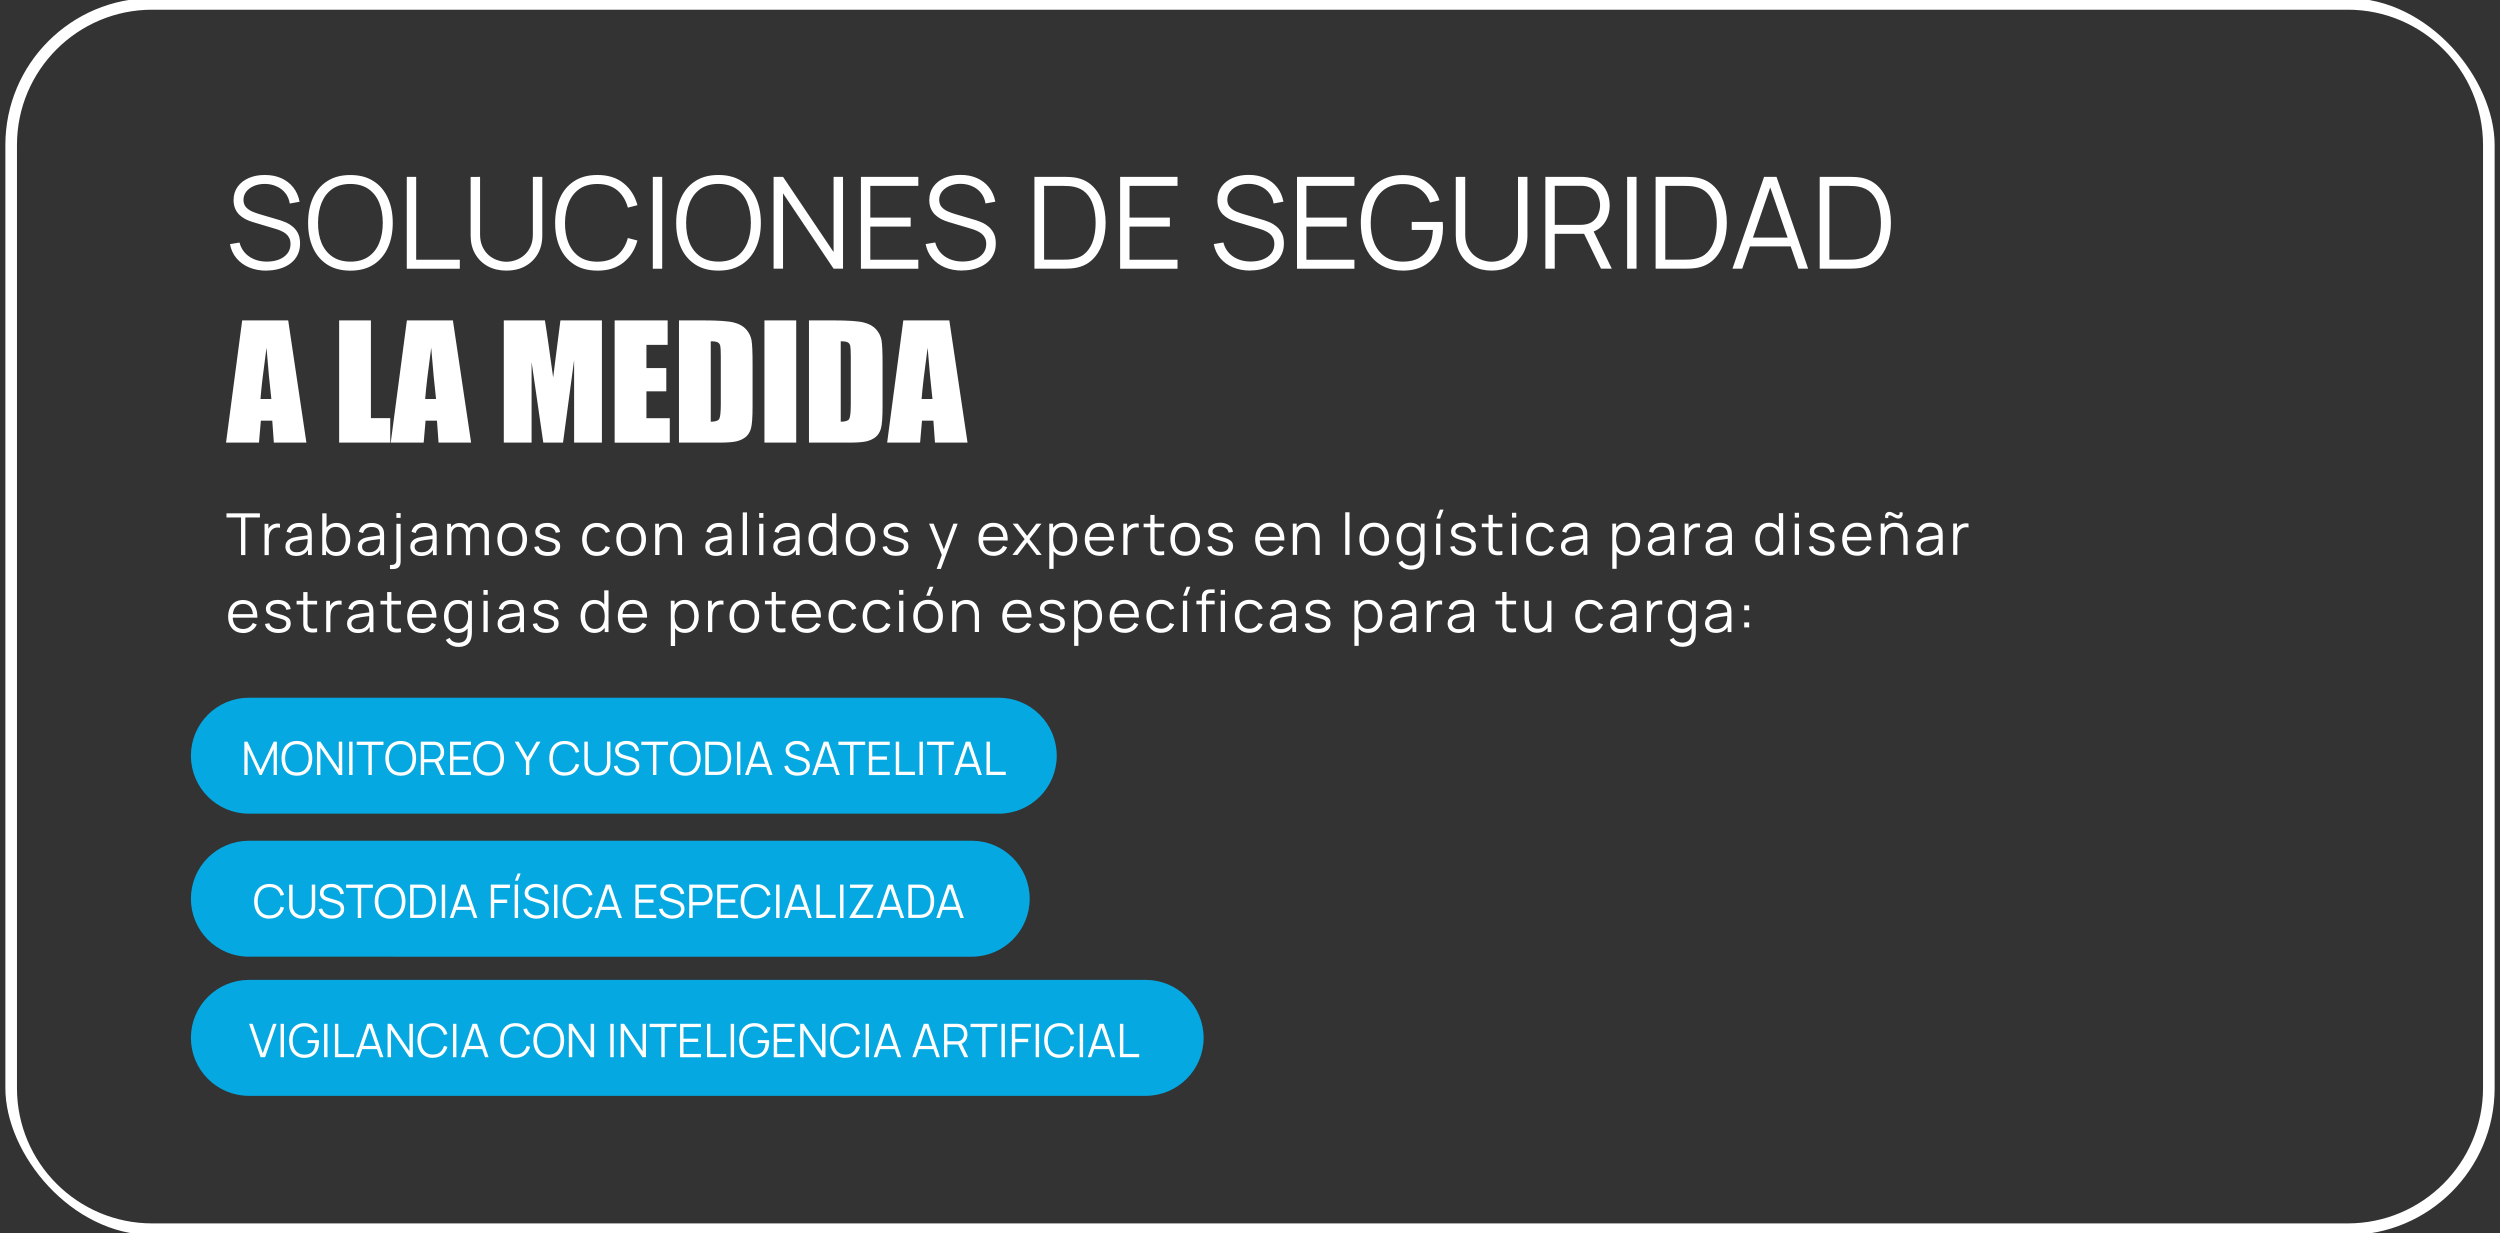
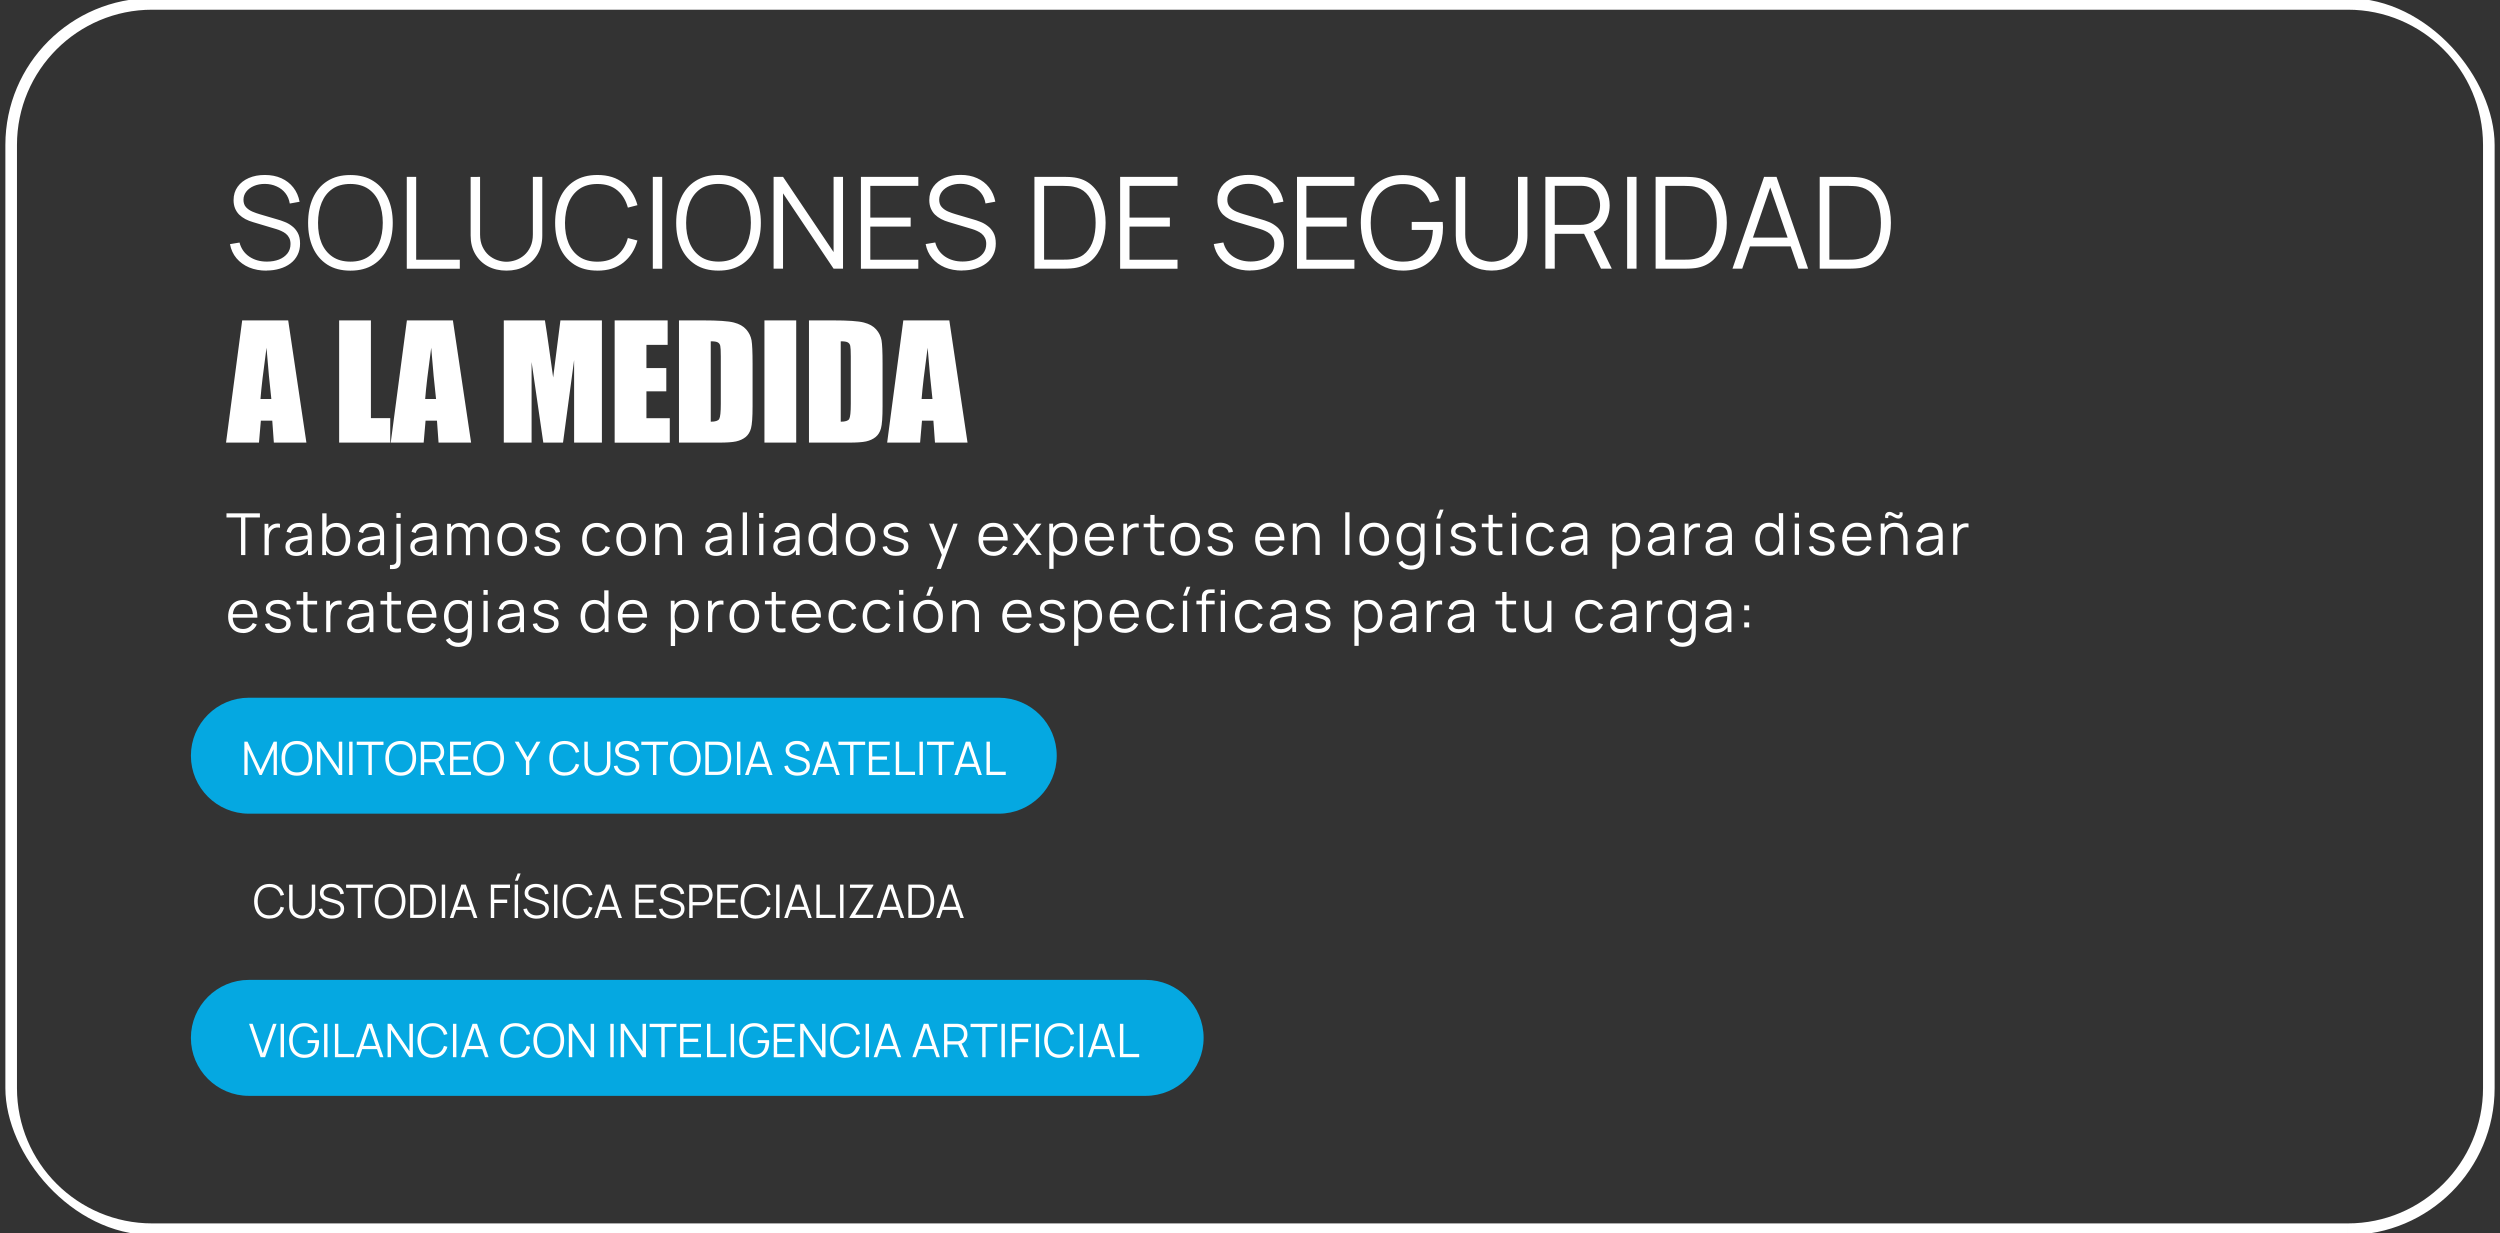
<svg xmlns="http://www.w3.org/2000/svg" id="a" width="646.78" height="319.02" viewBox="0 0 646.78 319.02">
  <rect x="0" y="0" width="646.78" height="319.02" fill="#333333" stroke="none" />
  <defs>
    <style>.c{fill:#fff;}.d{clip-path:url(#b);}.e{fill:none;}.f{fill:#05a8e1;}</style>
    <clipPath id="b">
      <rect class="e" x="1.39" y="-.49" width="644" height="320" rx="38" ry="38" />
    </clipPath>
  </defs>
  <g class="d">
    <path class="c" d="m39.39-.49v-3C16.74-3.49-1.61,14.86-1.61,37.51h6C4.39,18.18,20.06,2.51,39.39,2.51V-.49ZM607.39-.49v3c19.33,0,35,15.67,35,35h6c0-22.64-18.36-41-41-41V-.49Zm38,282h-3c0,19.33-15.67,35-35,35v6c22.64,0,41-18.36,41-41h-3ZM39.39,319.51v-3c-19.33,0-35-15.67-35-35H-1.61c0,22.64,18.36,41,41,41v-3ZM1.39,281.51h3V37.51H-1.61v244H1.39Zm606,38v-3H39.39v6h568v-3Zm38-282h-3v244h6V37.51h-3ZM39.39-.49v3h568V-3.49H39.39V-.49Z" />
  </g>
  <path class="c" d="m473.29,67.18h4.7c.45,0,.93-.01,1.45-.03.53-.03.98-.09,1.35-.16,1.39-.24,2.5-.8,3.35-1.68.86-.88,1.49-1.98,1.88-3.3.4-1.33.59-2.79.59-4.37s-.2-3.06-.59-4.39-1.02-2.43-1.88-3.3-1.97-1.42-3.35-1.67c-.37-.08-.83-.13-1.37-.15-.53-.03-1.01-.05-1.44-.05h-4.7v19.11Zm-2.51,2.33v-23.76h7.21c.25,0,.68,0,1.29.02.62.01,1.2.05,1.77.13,1.8.25,3.31.92,4.52,2.01s2.12,2.47,2.72,4.16c.61,1.68.91,3.54.91,5.56s-.3,3.88-.91,5.56-1.51,3.07-2.72,4.16c-1.21,1.09-2.72,1.76-4.52,2.01-.55.07-1.14.11-1.77.13-.63.01-1.06.02-1.29.02h-7.21Zm-18.92-5.76v-2.28h12.28v2.28h-12.28Zm-3.65,5.76l8.18-23.76h3.22l8.18,23.76h-2.52l-7.77-22.41h.96l-7.72,22.41h-2.52Zm-17.37-2.33h4.7c.45,0,.93-.01,1.45-.03.53-.03.98-.09,1.35-.16,1.39-.24,2.5-.8,3.35-1.68.86-.88,1.49-1.98,1.88-3.3.4-1.33.59-2.79.59-4.37s-.2-3.06-.59-4.39-1.02-2.43-1.88-3.3-1.97-1.42-3.35-1.67c-.37-.08-.83-.13-1.37-.15-.53-.03-1.01-.05-1.44-.05h-4.7v19.11Zm-2.51,2.33v-23.76h7.21c.25,0,.68,0,1.29.02.62.01,1.2.05,1.77.13,1.8.25,3.31.92,4.52,2.01s2.12,2.47,2.72,4.16c.61,1.68.91,3.54.91,5.56s-.3,3.88-.91,5.56-1.51,3.07-2.72,4.16c-1.21,1.09-2.72,1.76-4.52,2.01-.55.07-1.14.11-1.77.13-.63.01-1.06.02-1.29.02h-7.21Zm-7.37,0v-23.76h2.43v23.76h-2.43Zm-18.72-11.34h6.68c.2,0,.43-.01.69-.03s.52-.06.78-.12c.81-.18,1.48-.51,2-1.01.53-.49.92-1.08,1.17-1.77.26-.68.4-1.39.4-2.13s-.13-1.45-.4-2.13c-.25-.69-.64-1.29-1.17-1.78-.52-.49-1.18-.83-2-1.01-.25-.05-.51-.09-.78-.1-.26-.02-.49-.03-.69-.03h-6.68v10.1Zm11.96,11.34l-4.69-9.67,2.33-.89,5.15,10.56h-2.79Zm-14.39,0v-23.76h9.17c.23,0,.49.01.78.03.3.01.59.04.89.1,1.24.19,2.29.62,3.15,1.3.87.67,1.52,1.52,1.96,2.54.45,1.02.68,2.16.68,3.4,0,1.79-.47,3.35-1.42,4.67-.95,1.32-2.3,2.15-4.06,2.49l-.84.2h-7.89v9.03h-2.43Zm-13.9.49c-1.82,0-3.42-.37-4.82-1.12-1.39-.75-2.48-1.8-3.27-3.17-.79-1.36-1.19-2.96-1.19-4.78v-15.16l2.44-.02v14.87c0,1.23.21,2.3.63,3.2.42.89.96,1.63,1.63,2.21.68.57,1.42,1,2.23,1.27.8.27,1.58.41,2.34.41s1.56-.14,2.36-.41c.8-.28,1.54-.7,2.21-1.27.67-.58,1.22-1.32,1.63-2.21.42-.9.63-1.97.63-3.2v-14.87h2.44v15.18c0,1.83-.4,3.42-1.19,4.78-.79,1.35-1.89,2.41-3.28,3.17-1.39.75-2.99,1.12-4.8,1.12Zm-23.02,0c-1.67,0-3.18-.29-4.52-.87s-2.49-1.41-3.43-2.49c-.93-1.08-1.65-2.38-2.14-3.89-.5-1.53-.74-3.23-.74-5.11,0-2.49.43-4.65,1.29-6.5.87-1.86,2.11-3.3,3.73-4.32,1.62-1.02,3.56-1.53,5.82-1.53,2.53,0,4.59.59,6.17,1.78,1.6,1.18,2.71,2.76,3.33,4.75l-2.44.59c-.52-1.45-1.37-2.61-2.56-3.48-1.18-.87-2.65-1.3-4.41-1.3-1.86-.01-3.4.41-4.64,1.25-1.23.84-2.16,2.01-2.79,3.53-.62,1.51-.93,3.25-.94,5.23-.01,1.98.29,3.72.91,5.23.63,1.5,1.56,2.67,2.8,3.53,1.24.85,2.79,1.28,4.65,1.29,1.7,0,3.11-.33,4.22-.99,1.11-.66,1.95-1.61,2.52-2.84.58-1.23.91-2.69.99-4.37h-5.48v-2.08h8.02c.03.25.05.52.05.81.01.28.02.47.02.59,0,2.14-.39,4.06-1.15,5.76-.77,1.68-1.93,3.01-3.48,3.99-1.54.97-3.48,1.45-5.81,1.45Zm-27.34-.49v-23.76h14.85v2.33h-12.42v8.22h10.44v2.33h-10.44v8.56h12.42v2.33h-14.85Zm-12.08.49c-1.66,0-3.16-.28-4.49-.83-1.32-.56-2.41-1.35-3.28-2.38-.86-1.02-1.42-2.24-1.68-3.65l2.48-.41c.4,1.54,1.23,2.75,2.51,3.63,1.28.87,2.8,1.3,4.57,1.3,1.17,0,2.21-.18,3.14-.54.92-.37,1.65-.9,2.18-1.58.53-.68.79-1.49.79-2.43,0-.62-.11-1.14-.33-1.57-.22-.44-.51-.8-.87-1.09-.36-.29-.76-.52-1.19-.71-.43-.2-.85-.36-1.25-.48l-6.02-1.8c-.73-.21-1.4-.47-2.01-.79-.62-.33-1.15-.72-1.62-1.17-.45-.46-.8-1-1.06-1.62-.25-.62-.38-1.32-.38-2.11,0-1.34.35-2.5,1.06-3.48s1.67-1.73,2.89-2.26c1.22-.53,2.61-.79,4.17-.78,1.58,0,3,.28,4.24.84,1.25.56,2.29,1.36,3.1,2.41.81,1.03,1.35,2.26,1.62,3.68l-2.54.46c-.17-1.03-.54-1.93-1.14-2.69-.59-.76-1.35-1.34-2.28-1.75-.91-.42-1.92-.63-3.02-.64-1.07,0-2.02.18-2.85.54-.82.35-1.48.84-1.96,1.45-.48.62-.73,1.32-.73,2.11s.22,1.45.66,1.93c.45.48,1,.86,1.65,1.14.66.28,1.3.5,1.91.68l4.65,1.37c.48.13,1.05.32,1.7.58.66.24,1.3.59,1.91,1.06.63.45,1.14,1.04,1.55,1.78s.61,1.67.61,2.8-.22,2.08-.66,2.95c-.43.87-1.04,1.6-1.83,2.19-.78.59-1.7,1.05-2.76,1.35-1.05.32-2.19.48-3.43.48Zm-33.68-.49v-23.76h14.85v2.33h-12.42v8.22h10.44v2.33h-10.44v8.56h12.42v2.33h-14.85Zm-19.66-2.33h4.7c.45,0,.93-.01,1.45-.03.53-.03.98-.09,1.35-.16,1.39-.24,2.5-.8,3.35-1.68.86-.88,1.49-1.98,1.88-3.3.4-1.33.59-2.79.59-4.37s-.2-3.06-.59-4.39-1.02-2.43-1.88-3.3-1.97-1.42-3.35-1.67c-.37-.08-.83-.13-1.37-.15-.53-.03-1.01-.05-1.44-.05h-4.7v19.11Zm-2.51,2.33v-23.76h7.21c.25,0,.68,0,1.29.02.62.01,1.2.05,1.77.13,1.8.25,3.31.92,4.52,2.01s2.12,2.47,2.72,4.16c.6,1.68.91,3.54.91,5.56s-.3,3.88-.91,5.56c-.61,1.68-1.51,3.07-2.72,4.16-1.21,1.09-2.72,1.76-4.52,2.01-.55.07-1.14.11-1.77.13-.63.01-1.06.02-1.29.02h-7.21Zm-18.69.49c-1.66,0-3.16-.28-4.49-.83-1.32-.56-2.41-1.35-3.28-2.38-.86-1.02-1.42-2.24-1.68-3.65l2.48-.41c.4,1.54,1.23,2.75,2.51,3.63,1.28.87,2.8,1.3,4.57,1.3,1.17,0,2.21-.18,3.14-.54.92-.37,1.65-.9,2.18-1.58s.79-1.49.79-2.43c0-.62-.11-1.14-.33-1.57-.22-.44-.51-.8-.87-1.09-.36-.29-.76-.52-1.19-.71-.43-.2-.85-.36-1.25-.48l-6.02-1.8c-.73-.21-1.4-.47-2.01-.79-.62-.33-1.15-.72-1.62-1.17-.45-.46-.8-1-1.06-1.62-.25-.62-.38-1.32-.38-2.11,0-1.34.35-2.5,1.06-3.48s1.67-1.73,2.89-2.26c1.22-.53,2.61-.79,4.17-.78,1.58,0,3,.28,4.24.84,1.25.56,2.29,1.36,3.1,2.41.81,1.03,1.35,2.26,1.62,3.68l-2.54.46c-.16-1.03-.54-1.93-1.14-2.69-.59-.76-1.35-1.34-2.28-1.75-.91-.42-1.92-.63-3.02-.64-1.07,0-2.02.18-2.85.54-.82.35-1.48.84-1.96,1.45-.48.62-.73,1.32-.73,2.11s.22,1.45.66,1.93c.45.48,1,.86,1.65,1.14.66.28,1.3.5,1.91.68l4.65,1.37c.48.13,1.05.32,1.7.58.66.24,1.3.59,1.91,1.06.63.45,1.14,1.04,1.55,1.78s.61,1.67.61,2.8-.22,2.08-.66,2.95c-.43.87-1.04,1.6-1.83,2.19-.78.59-1.7,1.05-2.76,1.35-1.04.32-2.19.48-3.43.48Zm-26.2-.49v-23.76h14.85v2.33h-12.42v8.22h10.44v2.33h-10.44v8.56h12.42v2.33h-14.85Zm-22.59,0v-23.76h2.44l13.08,19.47v-19.47h2.44v23.76h-2.44l-13.08-19.49v19.49h-2.44Zm-14.26-1.83c1.86,0,3.41-.42,4.65-1.27,1.24-.85,2.17-2.02,2.79-3.53.63-1.52.94-3.27.94-5.25s-.31-3.72-.94-5.23c-.62-1.51-1.55-2.68-2.79-3.53s-2.79-1.28-4.65-1.29c-1.86,0-3.4.42-4.64,1.27-1.23.85-2.16,2.03-2.79,3.55-.62,1.51-.93,3.25-.94,5.23-.01,1.98.29,3.72.91,5.23.63,1.5,1.56,2.67,2.8,3.53,1.24.85,2.79,1.28,4.65,1.29Zm0,2.33c-2.37,0-4.36-.52-5.99-1.57-1.63-1.06-2.86-2.51-3.7-4.37-.84-1.86-1.25-4-1.25-6.43s.42-4.58,1.25-6.43c.84-1.86,2.07-3.31,3.7-4.36,1.63-1.06,3.62-1.58,5.99-1.58s4.37.53,5.99,1.58c1.63,1.04,2.86,2.5,3.7,4.36.85,1.86,1.27,4,1.27,6.43s-.42,4.58-1.27,6.43c-.84,1.86-2.07,3.32-3.7,4.37-1.62,1.04-3.61,1.57-5.99,1.57Zm-16.99-.49v-23.76h2.43v23.76h-2.43Zm-14.33.49c-2.37,0-4.36-.52-5.99-1.57-1.63-1.06-2.86-2.51-3.7-4.37-.84-1.86-1.25-4-1.25-6.43s.42-4.58,1.25-6.43c.84-1.86,2.07-3.31,3.7-4.36,1.63-1.06,3.62-1.58,5.99-1.58,2.76,0,5.02.71,6.76,2.13,1.75,1.41,2.95,3.3,3.6,5.68l-2.48.64c-.51-1.88-1.41-3.37-2.72-4.47-1.31-1.1-3.03-1.65-5.16-1.65-1.86,0-3.4.42-4.64,1.27-1.23.85-2.16,2.03-2.79,3.55-.62,1.51-.94,3.25-.96,5.23-.01,1.98.29,3.72.91,5.23.63,1.51,1.56,2.69,2.8,3.55,1.25.85,2.81,1.27,4.67,1.27,2.13,0,3.86-.55,5.16-1.65,1.31-1.11,2.22-2.6,2.72-4.47l2.48.64c-.65,2.38-1.85,4.27-3.6,5.69-1.75,1.41-4,2.11-6.76,2.11Zm-23.52,0c-1.81,0-3.42-.37-4.82-1.12-1.39-.75-2.47-1.8-3.27-3.17s-1.19-2.96-1.19-4.78v-15.16l2.44-.02v14.87c0,1.23.21,2.3.63,3.2.42.89.96,1.63,1.63,2.21.68.57,1.42,1,2.23,1.27.8.27,1.58.41,2.34.41s1.56-.14,2.36-.41c.8-.28,1.54-.7,2.21-1.27.67-.58,1.22-1.32,1.63-2.21.42-.9.63-1.97.63-3.2v-14.87h2.44v15.18c0,1.83-.4,3.42-1.19,4.78-.79,1.35-1.89,2.41-3.28,3.17-1.39.75-2.99,1.12-4.8,1.12Zm-25.8-.49v-23.76h2.43v21.43h11.29v2.33h-13.71Zm-14.59-1.83c1.86,0,3.41-.42,4.65-1.27,1.24-.85,2.17-2.02,2.79-3.53.63-1.52.94-3.27.94-5.25s-.31-3.72-.94-5.23c-.62-1.51-1.55-2.68-2.79-3.53-1.24-.85-2.79-1.28-4.65-1.29-1.86,0-3.4.42-4.64,1.27s-2.16,2.03-2.79,3.55c-.62,1.51-.93,3.25-.94,5.23-.01,1.98.29,3.72.91,5.23.63,1.5,1.56,2.67,2.81,3.53,1.24.85,2.79,1.28,4.65,1.29Zm0,2.33c-2.36,0-4.36-.52-5.99-1.57-1.63-1.06-2.86-2.51-3.7-4.37s-1.25-4-1.25-6.43.42-4.58,1.25-6.43c.84-1.86,2.07-3.31,3.7-4.36,1.63-1.06,3.62-1.58,5.99-1.58s4.37.53,5.99,1.58c1.63,1.04,2.86,2.5,3.7,4.36.85,1.86,1.27,4,1.27,6.43s-.42,4.58-1.27,6.43c-.84,1.86-2.07,3.32-3.7,4.37-1.62,1.04-3.61,1.57-5.99,1.57Zm-21.7,0c-1.66,0-3.16-.28-4.49-.83-1.32-.56-2.41-1.35-3.28-2.38-.86-1.02-1.42-2.24-1.68-3.65l2.47-.41c.4,1.54,1.23,2.75,2.51,3.63,1.28.87,2.8,1.3,4.57,1.3,1.17,0,2.21-.18,3.14-.54.92-.37,1.65-.9,2.18-1.58s.79-1.49.79-2.43c0-.62-.11-1.14-.33-1.57-.22-.44-.51-.8-.87-1.09-.36-.29-.76-.52-1.19-.71-.43-.2-.85-.36-1.25-.48l-6.02-1.8c-.73-.21-1.4-.47-2.01-.79-.62-.33-1.15-.72-1.62-1.17-.45-.46-.8-1-1.06-1.62-.25-.62-.38-1.32-.38-2.11,0-1.34.35-2.5,1.06-3.48.7-.98,1.67-1.73,2.89-2.26,1.22-.53,2.61-.79,4.17-.78,1.58,0,3,.28,4.24.84,1.25.56,2.29,1.36,3.1,2.41.81,1.03,1.35,2.26,1.62,3.68l-2.54.46c-.17-1.03-.54-1.93-1.14-2.69-.59-.76-1.35-1.34-2.28-1.75-.91-.42-1.92-.63-3.02-.64-1.07,0-2.02.18-2.85.54-.82.35-1.48.84-1.96,1.45-.48.62-.73,1.32-.73,2.11s.22,1.45.66,1.93c.45.48,1,.86,1.65,1.14.66.28,1.3.5,1.91.68l4.65,1.37c.48.13,1.05.32,1.7.58.66.24,1.3.59,1.91,1.06.63.45,1.14,1.04,1.55,1.78.41.74.61,1.67.61,2.8s-.22,2.08-.66,2.95c-.43.87-1.04,1.6-1.83,2.19-.78.59-1.7,1.05-2.76,1.35-1.04.32-2.19.48-3.43.48Z" />
  <path class="c" d="m451.25,157.89v-1.28h1.28v1.28h-1.28Zm0,4.42v-1.28h1.28v1.28h-1.28Zm-7.24.47c.51,0,.96-.09,1.35-.28.38-.18.69-.44.93-.76.24-.33.39-.69.46-1.09.06-.26.09-.55.1-.86,0-.32,0-.55,0-.7l.42.22c-.38.05-.78.1-1.22.15-.43.05-.86.11-1.29.17-.42.07-.8.14-1.14.23-.23.07-.45.16-.67.28-.21.11-.39.27-.53.46-.13.2-.2.44-.2.73,0,.23.06.46.17.68.12.22.31.4.57.55.26.15.61.22,1.05.22Zm-.13.95c-.61,0-1.12-.11-1.54-.33-.41-.22-.72-.51-.92-.88s-.31-.76-.31-1.19.09-.82.26-1.12c.18-.32.42-.57.73-.77.31-.2.67-.35,1.07-.46.41-.1.86-.19,1.36-.26.5-.08.99-.15,1.46-.2.48-.06.9-.12,1.26-.17l-.39.24c.01-.8-.14-1.39-.46-1.78-.33-.39-.89-.58-1.7-.58-.56,0-1.03.12-1.41.38-.38.25-.65.65-.8,1.19l-1.07-.32c.18-.73.56-1.29,1.12-1.69.56-.4,1.29-.6,2.18-.6.74,0,1.37.14,1.88.42.52.28.89.68,1.1,1.2.1.23.17.5.2.79.03.29.04.58.04.89v5.03h-.98v-2.03l.28.12c-.27.69-.7,1.22-1.28,1.59-.58.36-1.28.55-2.09.55Zm-8.69-1.03c.58,0,1.05-.14,1.43-.42.38-.28.65-.67.84-1.16.18-.49.28-1.05.28-1.68s-.09-1.2-.28-1.68c-.18-.49-.46-.87-.84-1.15-.37-.27-.84-.41-1.4-.41s-1.06.14-1.44.43c-.38.28-.66.67-.85,1.16-.18.49-.27,1.04-.27,1.65s.09,1.17.28,1.66c.19.49.47.88.85,1.16.38.28.85.43,1.41.43Zm-.11,1.03c-.76,0-1.4-.19-1.93-.56-.54-.38-.95-.89-1.23-1.54s-.43-1.37-.43-2.18.14-1.53.42-2.17c.29-.65.69-1.16,1.22-1.53s1.17-.56,1.9-.56,1.4.18,1.92.55.91.88,1.18,1.52c.27.64.4,1.37.4,2.19s-.13,1.53-.4,2.18c-.26.65-.65,1.16-1.17,1.54-.51.38-1.14.56-1.89.56Zm.07,3.6c-.42,0-.82-.06-1.23-.19-.4-.12-.77-.31-1.11-.58-.34-.26-.62-.6-.85-1.02l1-.55c.23.45.54.77.95.97.41.2.83.3,1.25.3.58,0,1.06-.11,1.42-.33.37-.21.63-.53.8-.96.17-.43.24-.96.24-1.59v-2.16h.13v-5.81h.98v7.99c0,.23,0,.45-.02.66,0,.22-.03.42-.07.63-.1.6-.29,1.1-.59,1.49-.3.39-.68.68-1.17.87-.48.19-1.05.29-1.71.29Zm-9.08-3.82v-8.1h.99v1.95l-.2-.26c.09-.24.21-.46.35-.66.14-.21.3-.37.47-.5.21-.18.45-.33.73-.42.28-.1.56-.16.85-.17.29-.02.54,0,.78.06v1.03c-.3-.08-.62-.09-.97-.05s-.67.18-.97.42c-.27.21-.47.46-.61.76-.13.29-.22.6-.27.93-.05.33-.07.65-.07.97v4.04h-1.1Zm-6.64-.73c.51,0,.96-.09,1.35-.28.38-.18.69-.44.93-.76.24-.33.39-.69.46-1.09.06-.26.09-.55.1-.86,0-.32,0-.55,0-.7l.42.22c-.38.05-.78.1-1.22.15-.43.05-.86.11-1.29.17-.42.07-.8.14-1.14.23-.23.07-.45.16-.67.28-.21.11-.39.27-.53.46-.13.2-.2.44-.2.73,0,.23.06.46.17.68.12.22.31.4.57.55.26.15.61.22,1.05.22Zm-.13.95c-.61,0-1.12-.11-1.54-.33-.41-.22-.72-.51-.92-.88s-.31-.76-.31-1.19.09-.82.26-1.12c.18-.32.42-.57.73-.77.31-.2.67-.35,1.07-.46.41-.1.86-.19,1.36-.26.5-.08.99-.15,1.46-.2.48-.06.9-.12,1.26-.17l-.39.24c.01-.8-.14-1.39-.46-1.78-.33-.39-.89-.58-1.7-.58-.56,0-1.03.12-1.41.38-.38.25-.65.65-.8,1.19l-1.07-.32c.18-.73.56-1.29,1.12-1.69.56-.4,1.29-.6,2.18-.6.74,0,1.37.14,1.88.42.52.28.89.68,1.1,1.2.1.23.17.5.2.79.03.29.04.58.04.89v5.03h-.98v-2.03l.28.12c-.27.69-.7,1.22-1.28,1.59-.58.36-1.28.55-2.09.55Zm-7.97,0c-.82,0-1.51-.18-2.07-.55s-.99-.87-1.29-1.51c-.29-.64-.44-1.39-.45-2.22,0-.85.16-1.6.46-2.23.3-.65.73-1.15,1.3-1.5.57-.36,1.25-.54,2.06-.54s1.53.2,2.14.6c.61.4,1.03.95,1.25,1.64l-1.08.35c-.19-.48-.49-.86-.91-1.12-.41-.27-.88-.41-1.41-.41-.6,0-1.09.14-1.48.41-.39.27-.68.65-.87,1.13-.19.48-.29,1.04-.29,1.67.01.97.24,1.75.68,2.34.44.59,1.1.88,1.96.88.55,0,1.02-.12,1.4-.38.39-.26.68-.62.89-1.11l1.11.33c-.3.72-.74,1.27-1.32,1.65-.58.38-1.27.56-2.08.56Zm-10.95-.22v-1.99h-.11v-6.1h1.1v8.1h-.99Zm-2.72.2c-.48,0-.91-.08-1.27-.23-.36-.15-.67-.35-.92-.61-.25-.26-.45-.54-.61-.87-.15-.33-.27-.68-.34-1.04-.07-.37-.11-.74-.11-1.1v-4.45h1.11v4.13c0,.45.04.86.13,1.24s.22.71.4,1c.19.28.43.5.73.65.3.16.66.23,1.09.23.39,0,.73-.07,1.03-.2.3-.14.55-.33.75-.58.2-.26.36-.56.46-.92.11-.36.16-.78.16-1.23l.78.17c0,.83-.14,1.53-.43,2.09s-.69.99-1.2,1.28c-.51.29-1.1.43-1.76.43Zm-10.75-7.36v-.94h5.31v.94h-5.31Zm5.31,7.16c-.45.09-.9.13-1.35.11-.44-.02-.83-.11-1.18-.28-.35-.17-.61-.43-.79-.8-.14-.3-.23-.6-.24-.91,0-.31-.01-.66-.01-1.06v-7.42h1.1v7.37c0,.34,0,.62,0,.85.01.22.06.42.16.6.18.34.47.54.86.6.39.07.88.05,1.46-.05v.97Zm-14.8-.73c.51,0,.96-.09,1.35-.28.38-.18.69-.44.93-.76.24-.33.39-.69.46-1.09.06-.26.09-.55.1-.86,0-.32,0-.55,0-.7l.42.22c-.38.05-.78.1-1.22.15-.43.05-.86.11-1.29.17-.42.07-.8.14-1.14.23-.23.07-.45.16-.67.28-.21.11-.39.27-.53.46-.13.2-.2.44-.2.73,0,.23.06.46.17.68.12.22.31.4.57.55.26.15.61.22,1.05.22Zm-.13.95c-.61,0-1.12-.11-1.54-.33-.41-.22-.72-.51-.92-.88s-.31-.76-.31-1.19.09-.82.26-1.12c.18-.32.42-.57.73-.77.31-.2.67-.35,1.07-.46.41-.1.86-.19,1.36-.26.5-.08.99-.15,1.46-.2.48-.06.9-.12,1.26-.17l-.39.24c.01-.8-.14-1.39-.46-1.78-.33-.39-.89-.58-1.7-.58-.56,0-1.03.12-1.41.38-.38.25-.65.65-.8,1.19l-1.07-.32c.18-.73.56-1.29,1.12-1.69.56-.4,1.29-.6,2.18-.6.74,0,1.37.14,1.88.42.52.28.89.68,1.1,1.2.1.23.17.5.2.79.03.29.04.58.04.89v5.03h-.98v-2.03l.28.12c-.27.69-.7,1.22-1.28,1.59-.58.36-1.28.55-2.09.55Zm-8.17-.22v-8.1h.99v1.95l-.2-.26c.09-.24.21-.46.35-.66.14-.21.3-.37.47-.5.21-.18.45-.33.73-.42.28-.1.56-.16.85-.17.29-.02.54,0,.78.06v1.03c-.3-.08-.62-.09-.97-.05s-.67.18-.97.42c-.27.21-.47.46-.61.76-.13.29-.22.6-.27.93-.05.33-.07.65-.07.97v4.04h-1.1Zm-6.64-.73c.51,0,.96-.09,1.35-.28.38-.18.69-.44.93-.76.24-.33.39-.69.46-1.09.06-.26.09-.55.1-.86,0-.32,0-.55,0-.7l.42.22c-.38.05-.78.1-1.22.15-.43.05-.86.11-1.29.17-.42.07-.8.14-1.14.23-.23.07-.45.16-.67.28-.21.11-.39.27-.53.46-.13.2-.2.44-.2.73,0,.23.06.46.17.68.12.22.31.4.57.55.26.15.61.22,1.05.22Zm-.13.95c-.61,0-1.12-.11-1.54-.33-.41-.22-.72-.51-.92-.88s-.31-.76-.31-1.19.09-.82.26-1.12c.18-.32.42-.57.73-.77.31-.2.67-.35,1.07-.46.41-.1.86-.19,1.36-.26.5-.08.99-.15,1.46-.2.48-.06.9-.12,1.26-.17l-.39.24c.01-.8-.14-1.39-.46-1.78-.33-.39-.89-.58-1.7-.58-.56,0-1.03.12-1.41.38-.38.25-.65.65-.8,1.19l-1.07-.32c.18-.73.56-1.29,1.12-1.69.56-.4,1.29-.6,2.18-.6.74,0,1.37.14,1.88.42.52.28.89.68,1.1,1.2.1.23.17.5.2.79.03.29.04.58.04.89v5.03h-.98v-2.03l.28.12c-.27.69-.7,1.22-1.28,1.59-.58.36-1.28.55-2.09.55Zm-8.42-1.03c.56,0,1.03-.14,1.41-.43.38-.29.65-.67.84-1.16.19-.49.28-1.05.28-1.66s-.09-1.16-.28-1.65-.47-.88-.85-1.16c-.38-.29-.85-.43-1.43-.43s-1.04.14-1.41.41c-.37.28-.65.66-.83,1.15-.18.48-.28,1.04-.28,1.68s.09,1.18.28,1.68c.18.49.46.88.84,1.16.38.28.85.42,1.43.42Zm-3.53,4.4v-11.7h.99v6.1h.12v5.6h-1.11Zm3.64-3.38c-.74,0-1.38-.19-1.89-.56-.51-.38-.9-.89-1.17-1.54-.26-.65-.4-1.38-.4-2.18s.13-1.55.4-2.19c.27-.65.67-1.15,1.18-1.52s1.16-.55,1.92-.55,1.38.19,1.9.56.93.89,1.21,1.53c.29.64.43,1.37.43,2.17s-.14,1.54-.43,2.18-.7,1.16-1.23,1.54c-.54.38-1.18.56-1.93.56Zm-13,0c-.95,0-1.73-.21-2.35-.62-.61-.41-.99-.98-1.12-1.71l1.12-.19c.12.46.39.83.82,1.1.43.27.96.41,1.59.41s1.1-.13,1.45-.38c.36-.26.53-.61.53-1.06,0-.25-.06-.45-.17-.61-.11-.16-.34-.31-.68-.44-.35-.13-.86-.29-1.55-.48-.74-.2-1.31-.4-1.73-.6-.42-.2-.71-.43-.89-.69-.17-.27-.26-.59-.26-.97,0-.46.13-.86.39-1.21.26-.35.62-.62,1.08-.81.46-.19.99-.29,1.6-.29s1.15.1,1.64.3c.49.2.88.47,1.17.83.3.36.47.77.52,1.24l-1.12.2c-.07-.47-.31-.85-.71-1.12-.39-.28-.9-.42-1.51-.43-.57-.02-1.04.1-1.4.33-.36.23-.54.54-.54.92,0,.22.07.4.2.55.13.15.36.29.7.43.35.14.84.28,1.47.44.75.19,1.33.39,1.76.6.43.21.73.46.91.74.18.28.27.64.27,1.06,0,.77-.29,1.37-.85,1.81-.57.43-1.35.65-2.34.65Zm-9.66-.95c.51,0,.96-.09,1.35-.28.38-.18.69-.44.93-.76.24-.33.39-.69.46-1.09.06-.26.09-.55.1-.86,0-.32,0-.55,0-.7l.42.22c-.38.05-.78.1-1.22.15-.43.05-.86.11-1.29.17-.42.07-.8.14-1.14.23-.23.07-.45.16-.67.28-.21.11-.39.27-.53.46-.13.2-.2.44-.2.73,0,.23.06.46.17.68.12.22.31.4.57.55.26.15.61.22,1.05.22Zm-.13.95c-.61,0-1.12-.11-1.54-.33-.41-.22-.72-.51-.92-.88s-.31-.76-.31-1.19.09-.82.26-1.12c.18-.32.42-.57.73-.77.31-.2.67-.35,1.07-.46.41-.1.86-.19,1.36-.26.5-.08.99-.15,1.46-.2.48-.06.9-.12,1.26-.17l-.39.24c.01-.8-.14-1.39-.46-1.78-.33-.39-.89-.58-1.7-.58-.56,0-1.03.12-1.41.38-.38.25-.65.65-.8,1.19l-1.07-.32c.18-.73.56-1.29,1.12-1.69.56-.4,1.29-.6,2.18-.6.74,0,1.37.14,1.88.42.52.28.89.68,1.1,1.2.1.23.17.5.2.79.03.29.04.58.04.89v5.03h-.98v-2.03l.28.12c-.27.69-.7,1.22-1.28,1.59-.58.36-1.28.55-2.09.55Zm-7.97,0c-.82,0-1.51-.18-2.07-.55s-.99-.87-1.29-1.51c-.29-.64-.44-1.39-.45-2.22,0-.85.16-1.6.46-2.23.3-.65.73-1.15,1.3-1.5.57-.36,1.25-.54,2.06-.54s1.53.2,2.14.6c.61.4,1.03.95,1.25,1.64l-1.08.35c-.19-.48-.49-.86-.91-1.12-.41-.27-.88-.41-1.41-.41-.6,0-1.09.14-1.48.41-.39.27-.68.65-.87,1.13-.19.48-.29,1.04-.29,1.67.01.97.24,1.75.68,2.34.44.59,1.1.88,1.96.88.55,0,1.02-.12,1.4-.38.39-.26.68-.62.89-1.11l1.11.33c-.3.72-.74,1.27-1.32,1.65-.58.38-1.27.56-2.08.56Zm-7.46-.22v-8.1h1.1v8.1h-1.1Zm0-9.64v-1.24h1.1v1.24h-1.1Zm-6.29,2.48v-.94h4.72v.94h-4.72Zm1.4,7.16v-8.7c0-.21.01-.42.03-.62.02-.21.07-.4.14-.59.07-.19.18-.36.33-.52.17-.18.35-.31.54-.39.2-.09.4-.14.61-.16.21-.03.42-.04.63-.04h1.03v.93h-.96c-.42,0-.73.1-.95.31-.2.2-.31.53-.31.97v8.82h-1.1Zm-4.9,0v-8.1h1.1v8.1h-1.1Zm1.04-9.38h-.95l.89-2.33h.94l-.89,2.33Zm-6.67,9.6c-.82,0-1.51-.18-2.07-.55s-.99-.87-1.29-1.51c-.29-.64-.44-1.39-.45-2.22,0-.85.16-1.6.46-2.23.3-.65.73-1.15,1.3-1.5.57-.36,1.25-.54,2.05-.54s1.53.2,2.14.6c.61.4,1.03.95,1.25,1.64l-1.08.35c-.19-.48-.49-.86-.91-1.12-.41-.27-.88-.41-1.41-.41-.6,0-1.09.14-1.48.41-.39.27-.68.65-.87,1.13-.19.48-.29,1.04-.29,1.67.01.97.24,1.75.68,2.34.44.59,1.09.88,1.96.88.55,0,1.02-.12,1.4-.38.39-.26.68-.62.88-1.11l1.11.33c-.3.72-.74,1.27-1.32,1.65-.58.38-1.27.56-2.08.56Zm-12.55-3.97v-.92h6.19v.92h-6.19Zm3.1,3.97c-.79,0-1.47-.17-2.05-.52-.57-.35-1.02-.84-1.34-1.48-.32-.63-.48-1.38-.48-2.23s.16-1.65.47-2.29c.32-.65.76-1.14,1.33-1.49.57-.35,1.25-.53,2.03-.53s1.48.18,2.05.55c.57.36.99.89,1.28,1.58.29.68.42,1.5.4,2.45h-1.12v-.39c-.02-1.05-.25-1.84-.68-2.38-.43-.53-1.06-.8-1.89-.8s-1.54.28-2,.85c-.46.57-.69,1.37-.69,2.42s.23,1.81.69,2.38c.46.56,1.12.84,1.97.84.58,0,1.08-.13,1.51-.4.44-.27.78-.66,1.03-1.16l1.03.4c-.32.71-.79,1.25-1.42,1.64-.62.38-1.32.58-2.11.58Zm-9.53-1.03c.57,0,1.04-.14,1.41-.43.38-.29.65-.67.84-1.16.19-.49.29-1.05.29-1.66s-.09-1.16-.28-1.65-.47-.88-.85-1.16c-.38-.29-.85-.43-1.43-.43s-1.04.14-1.41.41c-.37.28-.65.66-.83,1.15-.18.48-.28,1.04-.28,1.68s.09,1.18.28,1.68c.18.49.46.88.84,1.16.38.28.85.42,1.42.42Zm-3.53,4.4v-11.7h.99v6.1h.12v5.6h-1.11Zm3.65-3.38c-.74,0-1.38-.19-1.89-.56-.51-.38-.9-.89-1.17-1.54-.27-.65-.4-1.38-.4-2.18s.13-1.55.4-2.19c.27-.65.66-1.15,1.18-1.52.52-.37,1.16-.55,1.92-.55s1.38.19,1.9.56.93.89,1.21,1.53c.29.64.43,1.37.43,2.17s-.14,1.54-.43,2.18c-.28.65-.69,1.16-1.23,1.54-.54.38-1.18.56-1.93.56Zm-9.25,0c-.95,0-1.73-.21-2.35-.62-.61-.41-.99-.98-1.12-1.71l1.12-.19c.12.46.39.83.82,1.1.43.27.96.41,1.59.41s1.1-.13,1.45-.38c.35-.26.53-.61.53-1.06,0-.25-.06-.45-.17-.61-.11-.16-.34-.31-.68-.44-.35-.13-.86-.29-1.54-.48-.74-.2-1.31-.4-1.73-.6-.42-.2-.71-.43-.89-.69-.17-.27-.26-.59-.26-.97,0-.46.13-.86.39-1.21.26-.35.62-.62,1.08-.81.46-.19.99-.29,1.6-.29s1.15.1,1.64.3c.48.2.88.47,1.17.83.3.36.47.77.53,1.24l-1.12.2c-.08-.47-.31-.85-.71-1.12-.39-.28-.9-.42-1.51-.43-.58-.02-1.04.1-1.4.33-.36.23-.54.54-.54.92,0,.22.07.4.2.55.13.15.36.29.7.43.35.14.84.28,1.47.44.74.19,1.33.39,1.76.6.42.21.73.46.91.74.18.28.27.64.27,1.06,0,.77-.29,1.37-.85,1.81-.57.43-1.35.65-2.34.65Zm-12.22-3.96v-.92h6.19v.92h-6.19Zm3.1,3.97c-.79,0-1.47-.17-2.05-.52-.57-.35-1.02-.84-1.34-1.48-.32-.63-.48-1.38-.48-2.23s.16-1.65.47-2.29c.32-.65.76-1.14,1.33-1.49.57-.35,1.25-.53,2.03-.53s1.48.18,2.05.55c.57.36.99.89,1.28,1.58.29.68.42,1.5.4,2.45h-1.12v-.39c-.02-1.05-.25-1.84-.68-2.38-.43-.53-1.06-.8-1.89-.8s-1.54.28-2,.85c-.46.57-.69,1.37-.69,2.42s.23,1.81.69,2.38c.46.56,1.12.84,1.97.84.58,0,1.08-.13,1.51-.4.44-.27.78-.66,1.03-1.16l1.03.4c-.32.71-.79,1.25-1.42,1.64-.62.38-1.32.58-2.11.58Zm-16.84-.22v-8.1h1v1.99h.11v6.1h-1.11Zm5.86,0v-4.13c0-.45-.04-.86-.13-1.24-.09-.38-.22-.71-.41-.99-.18-.29-.43-.51-.73-.66-.29-.15-.65-.23-1.08-.23-.39,0-.74.07-1.04.2-.29.14-.54.33-.75.58-.2.25-.35.56-.46.92s-.16.77-.16,1.23l-.78-.17c0-.83.15-1.53.43-2.09s.69-.99,1.2-1.28c.51-.29,1.1-.43,1.75-.43.49,0,.91.08,1.27.22.37.15.67.35.92.61.26.26.46.55.62.88.15.33.27.67.34,1.04.07.36.1.73.1,1.09v4.46h-1.11Zm-12.09-.83c.9,0,1.57-.3,2.01-.89.44-.6.66-1.38.66-2.33s-.22-1.76-.67-2.34c-.44-.58-1.11-.87-2-.87-.6,0-1.1.14-1.5.41-.39.27-.68.65-.88,1.13-.19.48-.28,1.03-.28,1.66,0,.97.23,1.76.68,2.35.45.59,1.11.88,1.99.88Zm0,1.06c-.8,0-1.49-.18-2.06-.55-.57-.36-1.01-.87-1.31-1.52-.3-.64-.46-1.38-.46-2.22s.15-1.6.46-2.23c.31-.64.75-1.14,1.32-1.49.57-.36,1.26-.54,2.05-.54s1.5.18,2.07.55c.57.36,1.01.86,1.31,1.51.31.64.46,1.38.46,2.21s-.15,1.6-.46,2.24c-.31.64-.75,1.14-1.32,1.5s-1.26.54-2.06.54Zm.47-9.6h-.94l.89-2.33h.95l-.89,2.33Zm-7.96,9.38v-8.1h1.1v8.1h-1.1Zm0-9.64v-1.24h1.1v1.24h-1.1Zm-5.63,9.86c-.82,0-1.51-.18-2.07-.55s-.99-.87-1.29-1.51c-.29-.64-.44-1.39-.45-2.22,0-.85.16-1.6.46-2.23.3-.65.73-1.15,1.3-1.5.57-.36,1.25-.54,2.05-.54s1.53.2,2.14.6c.61.4,1.03.95,1.25,1.64l-1.08.35c-.19-.48-.49-.86-.91-1.12-.41-.27-.88-.41-1.41-.41-.6,0-1.09.14-1.48.41-.39.27-.68.65-.87,1.13-.19.48-.29,1.04-.29,1.67,0,.97.24,1.75.68,2.34.44.59,1.09.88,1.96.88.55,0,1.02-.12,1.4-.38.39-.26.68-.62.88-1.11l1.11.33c-.3.72-.74,1.27-1.32,1.65-.58.38-1.27.56-2.08.56Zm-8.84,0c-.82,0-1.51-.18-2.07-.55s-.99-.87-1.29-1.51c-.29-.64-.44-1.39-.45-2.22,0-.85.16-1.6.46-2.23.3-.65.73-1.15,1.3-1.5.57-.36,1.25-.54,2.05-.54s1.53.2,2.14.6c.61.4,1.03.95,1.25,1.64l-1.08.35c-.19-.48-.49-.86-.91-1.12-.41-.27-.88-.41-1.41-.41-.6,0-1.09.14-1.48.41-.39.27-.68.65-.87,1.13-.19.48-.29,1.04-.29,1.67,0,.97.24,1.75.68,2.34.44.59,1.09.88,1.96.88.55,0,1.02-.12,1.4-.38.39-.26.68-.62.88-1.11l1.11.33c-.3.72-.74,1.27-1.32,1.65-.58.38-1.27.56-2.08.56Zm-12.55-3.97v-.92h6.19v.92h-6.19Zm3.1,3.97c-.79,0-1.47-.17-2.05-.52-.57-.35-1.02-.84-1.34-1.48-.32-.63-.48-1.38-.48-2.23s.16-1.65.47-2.29c.32-.65.76-1.14,1.33-1.49.57-.35,1.25-.53,2.03-.53s1.48.18,2.05.55c.57.36.99.89,1.28,1.58s.42,1.5.4,2.45h-1.12v-.39c-.02-1.05-.25-1.84-.68-2.38-.43-.53-1.06-.8-1.89-.8s-1.54.28-2,.85c-.46.57-.69,1.37-.69,2.42s.23,1.81.69,2.38c.46.56,1.12.84,1.97.84.58,0,1.09-.13,1.51-.4.44-.27.78-.66,1.03-1.16l1.03.4c-.32.71-.79,1.25-1.42,1.64-.62.38-1.32.58-2.11.58Zm-10.79-7.38v-.94h5.31v.94h-5.31Zm5.31,7.16c-.46.09-.91.13-1.35.11-.44-.02-.84-.11-1.18-.28-.35-.17-.61-.43-.79-.8-.15-.3-.22-.6-.24-.91,0-.31-.01-.66-.01-1.06v-7.42h1.09v7.37c0,.34,0,.62,0,.85,0,.22.06.42.16.6.18.34.46.54.85.6.4.07.88.05,1.46-.05v.97Zm-10.65-.83c.9,0,1.57-.3,2.01-.89.44-.6.66-1.38.66-2.33s-.22-1.76-.67-2.34c-.44-.58-1.11-.87-2-.87-.6,0-1.1.14-1.5.41-.39.27-.68.65-.88,1.13-.19.48-.28,1.03-.28,1.66,0,.97.23,1.76.68,2.35.45.59,1.11.88,1.99.88Zm0,1.06c-.8,0-1.49-.18-2.06-.55-.57-.36-1.01-.87-1.31-1.52-.3-.64-.46-1.38-.46-2.22s.15-1.6.46-2.23c.31-.64.75-1.14,1.32-1.49.57-.36,1.26-.54,2.05-.54s1.5.18,2.07.55c.57.36,1.01.86,1.31,1.51.31.64.46,1.38.46,2.21s-.15,1.6-.46,2.24c-.31.64-.75,1.14-1.32,1.5s-1.26.54-2.06.54Zm-9.39-.22v-8.1h.99v1.95l-.19-.26c.09-.24.21-.46.35-.66.15-.21.3-.37.47-.5.21-.18.46-.33.74-.42.28-.1.56-.16.85-.17.28-.02.54,0,.78.06v1.03c-.29-.08-.62-.09-.97-.05-.35.04-.67.18-.97.42-.27.21-.47.46-.61.76-.13.29-.22.6-.27.93-.05.33-.07.65-.07.97v4.04h-1.1Zm-6.1-.8c.57,0,1.04-.14,1.41-.43.38-.29.65-.67.84-1.16.19-.49.29-1.05.29-1.66s-.09-1.16-.28-1.65c-.19-.49-.47-.88-.85-1.16-.38-.29-.85-.43-1.43-.43s-1.03.14-1.41.41c-.37.28-.65.66-.83,1.15-.18.48-.28,1.04-.28,1.68s.09,1.18.28,1.68c.18.49.46.88.84,1.16.38.28.85.42,1.43.42Zm-3.53,4.4v-11.7h.99v6.1h.12v5.6h-1.11Zm3.65-3.38c-.75,0-1.38-.19-1.89-.56-.51-.38-.9-.89-1.17-1.54-.26-.65-.4-1.38-.4-2.18s.13-1.55.4-2.19c.27-.65.66-1.15,1.18-1.52.52-.37,1.16-.55,1.92-.55s1.38.19,1.9.56.93.89,1.21,1.53c.29.64.43,1.37.43,2.17s-.14,1.54-.43,2.18c-.28.65-.69,1.16-1.23,1.54-.54.38-1.18.56-1.93.56Zm-16.58-3.97v-.92h6.19v.92h-6.19Zm3.1,3.97c-.79,0-1.47-.17-2.05-.52-.58-.35-1.02-.84-1.34-1.48-.32-.63-.48-1.38-.48-2.23s.16-1.65.47-2.29.76-1.14,1.33-1.49c.57-.35,1.25-.53,2.03-.53s1.48.18,2.05.55c.57.36.99.89,1.28,1.58.29.68.42,1.5.4,2.45h-1.12v-.39c-.02-1.05-.25-1.84-.68-2.38-.43-.53-1.06-.8-1.89-.8s-1.54.28-2,.85c-.46.57-.69,1.37-.69,2.42s.23,1.81.69,2.38c.47.56,1.12.84,1.97.84.58,0,1.09-.13,1.51-.4.43-.27.78-.66,1.03-1.16l1.03.4c-.32.71-.79,1.25-1.42,1.64-.62.38-1.32.58-2.11.58Zm-7.27-.22v-6.1h-.12v-4.7h1.11v10.8h-.99Zm-2.54-.8c.58,0,1.05-.14,1.43-.42.38-.28.65-.67.84-1.16.19-.49.28-1.05.28-1.68s-.09-1.2-.28-1.68c-.18-.49-.46-.87-.84-1.15-.37-.27-.84-.41-1.4-.41s-1.06.14-1.44.43c-.38.28-.66.67-.85,1.16-.18.49-.27,1.04-.27,1.65s.09,1.17.28,1.66c.19.49.47.88.85,1.16.38.28.85.43,1.41.43Zm-.11,1.03c-.75,0-1.4-.19-1.93-.56-.53-.38-.94-.89-1.23-1.54s-.43-1.37-.43-2.18.14-1.53.42-2.17c.29-.65.69-1.16,1.22-1.53s1.17-.56,1.9-.56,1.4.18,1.92.55c.52.37.91.88,1.18,1.52.27.64.4,1.37.4,2.19s-.13,1.53-.4,2.18c-.26.65-.65,1.16-1.17,1.54-.51.38-1.14.56-1.89.56Zm-12.5,0c-.95,0-1.73-.21-2.35-.62-.61-.41-.99-.98-1.12-1.71l1.12-.19c.12.46.39.83.82,1.1.43.27.96.41,1.59.41s1.1-.13,1.46-.38c.36-.26.53-.61.53-1.06,0-.25-.06-.45-.17-.61-.11-.16-.34-.31-.68-.44-.35-.13-.86-.29-1.54-.48-.74-.2-1.31-.4-1.73-.6-.41-.2-.71-.43-.88-.69-.18-.27-.26-.59-.26-.97,0-.46.13-.86.39-1.21.26-.35.62-.62,1.08-.81.46-.19,1-.29,1.61-.29s1.15.1,1.63.3c.49.2.88.47,1.17.83.29.36.47.77.53,1.24l-1.12.2c-.08-.47-.31-.85-.71-1.12-.39-.28-.9-.42-1.51-.43-.58-.02-1.04.1-1.4.33-.36.23-.54.54-.54.92,0,.22.07.4.2.55.13.15.36.29.7.43.35.14.84.28,1.47.44.75.19,1.33.39,1.76.6.43.21.73.46.91.74.18.28.27.64.27,1.06,0,.77-.29,1.37-.86,1.81-.56.43-1.34.65-2.34.65Zm-9.66-.95c.51,0,.96-.09,1.35-.28.38-.18.69-.44.93-.76.24-.33.39-.69.46-1.09.06-.26.09-.55.1-.86,0-.32,0-.55,0-.7l.42.22c-.38.05-.78.1-1.22.15-.44.05-.87.11-1.29.17-.42.07-.8.14-1.14.23-.23.07-.45.16-.67.28-.22.11-.39.27-.53.46-.14.2-.2.44-.2.73,0,.23.06.46.17.68.12.22.31.4.57.55.26.15.62.22,1.05.22Zm-.13.95c-.61,0-1.12-.11-1.54-.33-.41-.22-.72-.51-.92-.88-.21-.36-.31-.76-.31-1.19s.09-.82.26-1.12c.18-.32.42-.57.73-.77.31-.2.67-.35,1.07-.46.41-.1.86-.19,1.36-.26.5-.08.99-.15,1.46-.2.48-.06.9-.12,1.26-.17l-.39.24c.01-.8-.14-1.39-.46-1.78s-.89-.58-1.7-.58c-.55,0-1.02.12-1.41.38-.38.25-.65.65-.8,1.19l-1.07-.32c.18-.73.56-1.29,1.12-1.69.56-.4,1.29-.6,2.18-.6.74,0,1.37.14,1.88.42.52.28.89.68,1.1,1.2.1.23.17.5.2.79.03.29.04.58.04.89v5.03h-.98v-2.03l.29.12c-.28.69-.7,1.22-1.28,1.59s-1.28.55-2.09.55Zm-6.42-.22v-8.1h1.1v8.1h-1.1Zm0-9.64v-1.24h1.1v1.24h-1.1Zm-6.52,8.84c.57,0,1.05-.14,1.42-.42.38-.28.65-.67.84-1.16.18-.49.28-1.05.28-1.68s-.09-1.2-.28-1.68c-.19-.49-.47-.87-.84-1.15-.37-.27-.84-.41-1.4-.41s-1.06.14-1.44.43c-.38.28-.66.67-.85,1.16-.18.49-.27,1.04-.27,1.65s.09,1.17.28,1.66c.19.49.47.88.85,1.16.38.28.85.43,1.41.43Zm-.11,1.03c-.75,0-1.4-.19-1.93-.56-.54-.38-.94-.89-1.23-1.54-.28-.65-.43-1.37-.43-2.18s.14-1.53.42-2.17c.29-.65.69-1.16,1.22-1.53.53-.38,1.16-.56,1.9-.56s1.4.18,1.92.55c.52.37.91.88,1.18,1.52.27.64.41,1.37.41,2.19s-.13,1.53-.4,2.18c-.26.65-.65,1.16-1.17,1.54-.51.38-1.14.56-1.89.56Zm.08,3.6c-.42,0-.83-.06-1.23-.19-.4-.12-.77-.31-1.11-.58-.34-.26-.62-.6-.86-1.02l1-.55c.22.45.54.77.94.97.41.2.83.3,1.25.3.58,0,1.06-.11,1.42-.33.37-.21.63-.53.79-.96.17-.43.25-.96.24-1.59v-2.16h.13v-5.81h.98v7.99c0,.23,0,.45-.02.66,0,.22-.03.42-.07.63-.1.6-.29,1.1-.59,1.49-.29.39-.68.68-1.17.87-.48.19-1.05.29-1.71.29Zm-12.41-7.57v-.92h6.19v.92h-6.19Zm3.1,3.97c-.79,0-1.48-.17-2.06-.52-.58-.35-1.02-.84-1.34-1.48-.32-.63-.48-1.38-.48-2.23s.16-1.65.47-2.29c.32-.65.76-1.14,1.33-1.49.57-.35,1.25-.53,2.03-.53s1.48.18,2.05.55c.57.36.99.89,1.28,1.58s.42,1.5.4,2.45h-1.12v-.39c-.02-1.05-.25-1.84-.68-2.38-.43-.53-1.06-.8-1.89-.8s-1.54.28-2,.85c-.46.57-.69,1.37-.69,2.42s.23,1.81.69,2.38c.46.56,1.12.84,1.97.84.58,0,1.09-.13,1.52-.4.43-.27.78-.66,1.03-1.16l1.03.4c-.32.71-.79,1.25-1.42,1.64-.62.38-1.32.58-2.11.58Zm-10.79-7.38v-.94h5.31v.94h-5.31Zm5.31,7.16c-.46.09-.9.13-1.35.11-.44-.02-.83-.11-1.19-.28-.34-.17-.61-.43-.79-.8-.14-.3-.22-.6-.24-.91-.01-.31-.01-.66-.01-1.06v-7.42h1.1v7.37c0,.34,0,.62,0,.85,0,.22.06.42.16.6.18.34.46.54.85.6.4.07.88.05,1.46-.05v.97Zm-11.05-.73c.52,0,.97-.09,1.35-.28.38-.18.69-.44.93-.76.23-.33.39-.69.46-1.09.06-.26.09-.55.1-.86,0-.32,0-.55,0-.7l.42.22c-.38.05-.78.1-1.22.15-.43.05-.86.11-1.29.17-.42.07-.8.14-1.14.23-.23.07-.45.16-.67.28-.22.11-.39.27-.53.46-.14.2-.2.44-.2.73,0,.23.06.46.17.68.12.22.31.4.57.55.26.15.61.22,1.05.22Zm-.13.95c-.61,0-1.12-.11-1.54-.33-.41-.22-.72-.51-.92-.88-.2-.36-.31-.76-.31-1.19s.09-.82.26-1.12c.18-.32.42-.57.73-.77.31-.2.67-.35,1.07-.46.41-.1.86-.19,1.36-.26.5-.08.99-.15,1.46-.2.48-.06.9-.12,1.26-.17l-.39.24c.01-.8-.14-1.39-.47-1.78-.32-.39-.89-.58-1.69-.58-.56,0-1.03.12-1.41.38-.38.25-.65.65-.8,1.19l-1.07-.32c.19-.73.56-1.29,1.12-1.69.56-.4,1.29-.6,2.18-.6.74,0,1.37.14,1.88.42.52.28.89.68,1.1,1.2.1.23.17.5.19.79.03.29.04.58.04.89v5.03h-.98v-2.03l.29.12c-.28.69-.7,1.22-1.28,1.59s-1.28.55-2.08.55Zm-8.17-.22v-8.1h.99v1.95l-.2-.26c.09-.24.21-.46.35-.66.15-.21.3-.37.47-.5.21-.18.46-.33.74-.42.28-.1.56-.16.85-.17.29-.02.55,0,.78.06v1.03c-.29-.08-.62-.09-.97-.05-.35.04-.67.18-.97.42-.27.21-.47.46-.61.76-.14.29-.22.6-.27.93-.04.33-.07.65-.07.97v4.04h-1.1Zm-7.66-7.16v-.94h5.31v.94h-5.31Zm5.31,7.16c-.46.09-.9.13-1.35.11-.44-.02-.84-.11-1.19-.28-.35-.17-.61-.43-.79-.8-.14-.3-.22-.6-.24-.91-.01-.31-.01-.66-.01-1.06v-7.42h1.1v7.37c0,.34,0,.62,0,.85,0,.22.06.42.16.6.18.34.47.54.86.6.39.07.88.05,1.46-.05v.97Zm-10.02.22c-.95,0-1.73-.21-2.35-.62-.61-.41-.99-.98-1.12-1.71l1.12-.19c.12.46.39.83.82,1.1.43.27.96.41,1.59.41s1.1-.13,1.45-.38c.36-.26.53-.61.53-1.06,0-.25-.06-.45-.17-.61-.11-.16-.34-.31-.68-.44-.35-.13-.86-.29-1.55-.48-.73-.2-1.31-.4-1.72-.6-.42-.2-.71-.43-.89-.69-.17-.27-.26-.59-.26-.97,0-.46.13-.86.39-1.21.26-.35.62-.62,1.08-.81.46-.19,1-.29,1.6-.29s1.16.1,1.64.3c.49.2.88.47,1.17.83.29.36.47.77.52,1.24l-1.12.2c-.07-.47-.31-.85-.71-1.12-.4-.28-.9-.42-1.51-.43-.57-.02-1.04.1-1.4.33-.36.23-.54.54-.54.92,0,.22.07.4.19.55.13.15.36.29.71.43.35.14.83.28,1.47.44.74.19,1.33.39,1.75.6.43.21.73.46.91.74.18.28.27.64.27,1.06,0,.77-.28,1.37-.85,1.81-.57.43-1.35.65-2.34.65Zm-12.22-3.96v-.92h6.19v.92h-6.19Zm3.1,3.97c-.79,0-1.47-.17-2.06-.52-.57-.35-1.02-.84-1.34-1.48-.32-.63-.48-1.38-.48-2.23s.16-1.65.47-2.29.76-1.14,1.33-1.49c.58-.35,1.25-.53,2.03-.53s1.48.18,2.05.55c.56.36.99.89,1.28,1.58s.42,1.5.4,2.45h-1.12v-.39c-.02-1.05-.25-1.84-.68-2.38-.43-.53-1.06-.8-1.89-.8s-1.54.28-2,.85c-.46.57-.69,1.37-.69,2.42s.23,1.81.69,2.38c.47.56,1.12.84,1.97.84.58,0,1.08-.13,1.51-.4.44-.27.78-.66,1.03-1.16l1.03.4c-.32.71-.79,1.25-1.42,1.64-.62.38-1.32.58-2.11.58Zm442.41-20.22v-8.1h.99v1.95l-.2-.26c.09-.24.21-.46.35-.66.14-.21.3-.37.47-.5.21-.18.45-.33.73-.42.28-.1.56-.16.85-.17.29-.02.54,0,.78.06v1.03c-.3-.08-.62-.09-.97-.05-.35.04-.67.18-.97.42-.27.21-.47.46-.61.76-.13.29-.22.6-.27.93-.05.33-.07.65-.07.97v4.04h-1.1Zm-6.64-.73c.51,0,.96-.09,1.35-.28.38-.18.69-.44.93-.76.24-.33.39-.69.46-1.09.06-.26.09-.55.1-.86,0-.32,0-.55,0-.7l.42.22c-.38.05-.78.1-1.22.15-.43.05-.86.11-1.29.17-.42.07-.8.14-1.14.23-.23.07-.45.16-.67.28-.21.11-.39.27-.53.46-.13.2-.2.44-.2.73,0,.23.06.46.17.68.12.22.31.4.57.55.26.15.61.22,1.05.22Zm-.13.95c-.61,0-1.12-.11-1.54-.33-.41-.22-.72-.51-.92-.88s-.31-.76-.31-1.19.09-.82.26-1.12c.18-.32.42-.57.73-.77.31-.2.67-.35,1.07-.46.41-.1.86-.19,1.36-.26.5-.08.99-.15,1.46-.2.48-.06.9-.12,1.26-.17l-.39.24c.01-.8-.14-1.39-.46-1.78-.33-.39-.89-.58-1.7-.58-.56,0-1.03.12-1.41.38-.38.25-.65.65-.8,1.19l-1.07-.32c.18-.73.56-1.29,1.12-1.69.56-.4,1.29-.6,2.18-.6.74,0,1.37.14,1.88.42.52.28.89.68,1.1,1.2.1.23.17.5.2.79.03.29.04.58.04.88v5.03h-.98v-2.03l.28.12c-.27.69-.7,1.22-1.28,1.59-.58.36-1.28.55-2.09.55Zm-11.98-.22v-8.1h1v1.99h.11v6.1h-1.11Zm5.86,0v-4.13c0-.45-.04-.86-.13-1.24-.08-.38-.22-.71-.41-.99-.18-.29-.43-.51-.73-.66-.3-.15-.65-.23-1.08-.23-.39,0-.73.07-1.04.2-.29.14-.54.33-.75.58-.2.25-.35.56-.46.92s-.16.77-.16,1.23l-.78-.17c0-.83.14-1.53.43-2.09s.69-.99,1.2-1.28c.51-.29,1.1-.43,1.76-.43.48,0,.91.08,1.27.22.37.15.67.35.92.61.25.26.46.55.61.88.15.33.27.67.34,1.04.07.36.11.73.11,1.09v4.46h-1.11Zm-1.31-9.39c-.21,0-.42-.04-.62-.13-.2-.08-.39-.18-.58-.29-.19-.11-.36-.22-.53-.3-.17-.09-.33-.13-.47-.13-.2,0-.32.08-.38.23-.06.15-.06.31,0,.49h-.78c-.11-.45-.07-.82.13-1.13.2-.32.52-.47.96-.47.21,0,.42.04.62.13.2.09.4.18.58.3.19.11.37.21.53.29.17.09.33.13.48.13.17,0,.29-.07.36-.22.07-.15.07-.32,0-.52h.78c.11.44.07.82-.13,1.15-.2.32-.52.48-.98.48Zm-13.73,5.65v-.92h6.19v.92h-6.19Zm3.1,3.97c-.79,0-1.48-.17-2.06-.52-.57-.35-1.02-.84-1.34-1.48-.32-.63-.48-1.38-.48-2.23s.16-1.65.47-2.29.76-1.14,1.33-1.49c.58-.35,1.25-.53,2.03-.53s1.48.18,2.05.55c.57.36.99.89,1.28,1.58s.42,1.5.4,2.45h-1.12v-.39c-.02-1.05-.25-1.84-.68-2.38-.43-.53-1.06-.8-1.89-.8s-1.54.28-2,.85c-.46.57-.69,1.37-.69,2.42s.23,1.81.69,2.38c.46.56,1.12.84,1.97.84.58,0,1.08-.13,1.52-.4.43-.27.78-.66,1.03-1.16l1.03.4c-.32.71-.79,1.25-1.42,1.64-.62.38-1.32.58-2.11.58Zm-9.04,0c-.95,0-1.73-.21-2.35-.62-.61-.41-.99-.98-1.12-1.71l1.12-.19c.12.46.39.83.82,1.1.43.27.96.41,1.59.41s1.1-.13,1.45-.38c.36-.26.53-.61.53-1.06,0-.25-.06-.45-.17-.61-.11-.16-.34-.31-.68-.44-.35-.13-.86-.29-1.55-.48-.74-.2-1.31-.4-1.73-.6-.42-.2-.71-.43-.89-.69-.17-.27-.26-.59-.26-.97,0-.46.13-.86.39-1.21.26-.35.62-.62,1.08-.81.46-.19.99-.29,1.6-.29s1.15.1,1.64.3c.49.2.88.47,1.17.83s.47.77.52,1.24l-1.12.2c-.07-.47-.31-.85-.71-1.12-.39-.28-.9-.42-1.51-.43-.57-.02-1.04.1-1.4.33-.36.23-.54.54-.54.92,0,.22.07.4.2.55.13.15.36.29.7.43.35.14.84.28,1.47.44.75.19,1.33.39,1.76.6.43.21.73.46.91.74.18.28.27.64.27,1.06,0,.77-.29,1.37-.85,1.81-.57.43-1.35.65-2.34.65Zm-7.12-.22v-8.1h1.1v8.1h-1.1Zm0-9.64v-1.24h1.1v1.24h-1.1Zm-3.99,9.64v-6.1h-.12v-4.7h1.11v10.8h-.99Zm-2.54-.8c.58,0,1.05-.14,1.43-.42.38-.28.65-.67.84-1.16.18-.49.28-1.05.28-1.68s-.09-1.2-.28-1.68c-.18-.49-.46-.87-.84-1.15-.37-.27-.84-.41-1.4-.41s-1.06.14-1.44.43c-.38.28-.66.67-.85,1.16-.18.49-.27,1.04-.27,1.65s.09,1.17.28,1.66c.19.49.47.88.85,1.16.38.28.85.43,1.41.43Zm-.11,1.03c-.76,0-1.4-.19-1.93-.56-.54-.38-.95-.89-1.23-1.54s-.43-1.37-.43-2.18.14-1.53.42-2.17c.29-.65.69-1.16,1.22-1.53s1.17-.56,1.9-.56,1.4.18,1.92.55.91.88,1.18,1.52c.27.64.4,1.37.4,2.19s-.13,1.53-.4,2.18c-.26.65-.65,1.16-1.17,1.54-.51.38-1.14.56-1.89.56Zm-13.54-.95c.51,0,.96-.09,1.35-.28.38-.18.69-.44.93-.76.24-.33.39-.69.46-1.09.06-.26.09-.55.1-.86,0-.32,0-.55,0-.7l.42.22c-.38.05-.78.1-1.22.15-.43.05-.86.11-1.29.17-.42.07-.8.14-1.14.23-.23.07-.45.16-.67.28-.21.11-.39.27-.53.46-.13.2-.2.44-.2.73,0,.23.06.46.17.68.12.22.31.4.57.55.26.15.61.22,1.05.22Zm-.13.95c-.61,0-1.12-.11-1.54-.33-.41-.22-.72-.51-.92-.88s-.31-.76-.31-1.19.09-.82.26-1.12c.18-.32.42-.57.73-.77.31-.2.67-.35,1.07-.46.41-.1.86-.19,1.36-.26.5-.08.99-.15,1.46-.2.48-.06.9-.12,1.26-.17l-.39.24c.01-.8-.14-1.39-.46-1.78-.33-.39-.89-.58-1.7-.58-.56,0-1.03.12-1.41.38-.38.25-.65.65-.8,1.19l-1.07-.32c.18-.73.56-1.29,1.12-1.69.56-.4,1.29-.6,2.18-.6.74,0,1.37.14,1.88.42.52.28.89.68,1.1,1.2.1.23.17.5.2.79.03.29.04.58.04.88v5.03h-.98v-2.03l.28.12c-.27.69-.7,1.22-1.28,1.59-.58.36-1.28.55-2.09.55Zm-8.17-.22v-8.1h.99v1.95l-.2-.26c.09-.24.21-.46.35-.66.14-.21.3-.37.47-.5.21-.18.45-.33.73-.42.28-.1.56-.16.85-.17.29-.02.54,0,.78.06v1.03c-.3-.08-.62-.09-.97-.05-.35.04-.67.18-.97.42-.27.21-.47.46-.61.76-.13.29-.22.6-.27.93-.05.33-.07.65-.07.97v4.04h-1.1Zm-6.64-.73c.51,0,.96-.09,1.35-.28.38-.18.69-.44.93-.76.24-.33.39-.69.46-1.09.06-.26.09-.55.1-.86,0-.32,0-.55,0-.7l.42.22c-.38.05-.78.1-1.22.15-.43.05-.86.11-1.29.17-.42.07-.8.14-1.14.23-.23.07-.45.16-.67.28-.21.11-.39.27-.53.46-.13.2-.2.44-.2.73,0,.23.06.46.17.68.12.22.31.4.57.55.26.15.61.22,1.05.22Zm-.13.95c-.61,0-1.12-.11-1.54-.33-.41-.22-.72-.51-.92-.88s-.31-.76-.31-1.19.09-.82.26-1.12c.18-.32.42-.57.73-.77.31-.2.67-.35,1.07-.46.41-.1.86-.19,1.36-.26.5-.08.99-.15,1.46-.2.48-.06.9-.12,1.26-.17l-.39.24c.01-.8-.14-1.39-.46-1.78-.33-.39-.89-.58-1.7-.58-.56,0-1.03.12-1.41.38-.38.25-.65.65-.8,1.19l-1.07-.32c.18-.73.56-1.29,1.12-1.69.56-.4,1.29-.6,2.18-.6.74,0,1.37.14,1.88.42.52.28.89.68,1.1,1.2.1.23.17.5.2.79.03.29.04.58.04.88v5.03h-.98v-2.03l.28.12c-.27.69-.7,1.22-1.28,1.59-.58.36-1.28.55-2.09.55Zm-8.42-1.03c.56,0,1.03-.14,1.41-.43.38-.29.65-.67.84-1.16.19-.49.28-1.05.28-1.66s-.09-1.16-.28-1.65-.47-.88-.85-1.16c-.38-.29-.85-.43-1.43-.43s-1.04.14-1.41.41c-.37.28-.65.66-.83,1.15-.18.48-.28,1.04-.28,1.68s.09,1.18.28,1.68c.18.49.46.88.84,1.16.38.28.85.42,1.43.42Zm-3.53,4.4v-11.7h.99v6.1h.12v5.6h-1.11Zm3.64-3.38c-.74,0-1.38-.19-1.89-.56-.51-.38-.9-.89-1.17-1.54-.26-.65-.4-1.38-.4-2.18s.13-1.55.4-2.19c.27-.65.67-1.15,1.18-1.52s1.16-.55,1.92-.55,1.38.19,1.9.56.93.89,1.21,1.53c.29.64.43,1.37.43,2.17s-.14,1.54-.43,2.18-.7,1.16-1.23,1.54c-.54.38-1.18.56-1.93.56Zm-14.03-.95c.51,0,.96-.09,1.35-.28.38-.18.69-.44.93-.76.24-.33.39-.69.46-1.09.06-.26.09-.55.1-.86,0-.32,0-.55,0-.7l.42.22c-.38.05-.78.1-1.22.15-.43.05-.86.11-1.29.17-.42.07-.8.14-1.14.23-.23.07-.45.16-.67.28-.21.11-.39.27-.53.46-.13.2-.2.44-.2.73,0,.23.06.46.17.68.12.22.31.4.57.55.26.15.61.22,1.05.22Zm-.13.95c-.61,0-1.12-.11-1.54-.33-.41-.22-.72-.51-.92-.88s-.31-.76-.31-1.19.09-.82.26-1.12c.18-.32.42-.57.73-.77.31-.2.67-.35,1.07-.46.41-.1.86-.19,1.36-.26.5-.08.99-.15,1.46-.2.48-.06.9-.12,1.26-.17l-.39.24c.01-.8-.14-1.39-.46-1.78-.33-.39-.89-.58-1.7-.58-.56,0-1.03.12-1.41.38-.38.25-.65.65-.8,1.19l-1.07-.32c.18-.73.56-1.29,1.12-1.69.56-.4,1.29-.6,2.18-.6.74,0,1.37.14,1.88.42.52.28.89.68,1.1,1.2.1.23.17.5.2.79.03.29.04.58.04.88v5.03h-.98v-2.03l.28.12c-.27.69-.7,1.22-1.28,1.59-.58.36-1.28.55-2.09.55Zm-7.97,0c-.82,0-1.51-.18-2.07-.55s-.99-.87-1.29-1.51c-.29-.64-.44-1.39-.45-2.22,0-.85.16-1.6.46-2.23.3-.65.73-1.15,1.3-1.5.57-.36,1.25-.54,2.06-.54s1.53.2,2.14.6c.61.4,1.03.95,1.25,1.64l-1.08.35c-.19-.48-.49-.86-.91-1.12-.41-.27-.88-.41-1.41-.41-.6,0-1.09.14-1.48.41-.39.27-.68.65-.87,1.13-.19.48-.29,1.04-.29,1.67.01.97.24,1.75.68,2.34.44.59,1.1.88,1.96.88.55,0,1.02-.12,1.4-.38.39-.26.68-.62.89-1.11l1.11.33c-.3.72-.74,1.27-1.32,1.65-.58.38-1.27.56-2.08.56Zm-7.46-.22v-8.1h1.1v8.1h-1.1Zm0-9.64v-1.24h1.1v1.24h-1.1Zm-7.81,2.48v-.94h5.31v.94h-5.31Zm5.31,7.16c-.45.09-.9.13-1.35.11-.44-.02-.83-.11-1.18-.28-.35-.17-.61-.43-.79-.8-.14-.3-.23-.6-.24-.91,0-.31-.01-.66-.01-1.06v-7.42h1.1v7.37c0,.34,0,.62,0,.85.01.22.06.42.16.6.18.34.47.54.86.6.39.07.88.05,1.46-.05v.97Zm-10.02.22c-.95,0-1.73-.21-2.35-.62-.61-.41-.99-.98-1.12-1.71l1.12-.19c.12.46.39.83.82,1.1.43.27.96.41,1.59.41s1.1-.13,1.45-.38c.36-.26.53-.61.53-1.06,0-.25-.06-.45-.17-.61-.11-.16-.34-.31-.68-.44-.35-.13-.86-.29-1.55-.48-.74-.2-1.31-.4-1.73-.6-.42-.2-.71-.43-.89-.69-.17-.27-.26-.59-.26-.97,0-.46.13-.86.39-1.21.26-.35.62-.62,1.08-.81.46-.19.99-.29,1.6-.29s1.15.1,1.64.3c.49.2.88.47,1.17.83s.47.77.52,1.24l-1.12.2c-.07-.47-.31-.85-.71-1.12-.39-.28-.9-.42-1.51-.43-.57-.02-1.04.1-1.4.33-.36.23-.54.54-.54.92,0,.22.07.4.2.55.13.15.36.29.7.43.35.14.84.28,1.47.44.75.19,1.33.39,1.76.6.43.21.73.46.91.74.18.28.27.64.27,1.06,0,.77-.29,1.37-.85,1.81-.57.43-1.35.65-2.34.65Zm-7.12-.22v-8.1h1.1v8.1h-1.1Zm1.04-9.38h-.95l.89-2.33h.95l-.89,2.33Zm-7.56,8.57c.58,0,1.05-.14,1.43-.42.38-.28.65-.67.84-1.16.18-.49.28-1.05.28-1.68s-.09-1.2-.28-1.68c-.18-.49-.46-.87-.84-1.15-.37-.27-.84-.41-1.4-.41s-1.06.14-1.44.43c-.38.28-.66.67-.85,1.16-.18.49-.27,1.04-.27,1.65s.09,1.17.28,1.66c.19.49.47.88.85,1.16.38.28.85.43,1.41.43Zm-.11,1.03c-.76,0-1.4-.19-1.93-.56-.54-.38-.95-.89-1.23-1.54s-.43-1.37-.43-2.18.14-1.53.42-2.17c.29-.65.69-1.16,1.22-1.53s1.17-.56,1.9-.56,1.4.18,1.92.55.91.88,1.18,1.52c.27.64.4,1.37.4,2.19s-.13,1.53-.4,2.18c-.26.65-.65,1.16-1.17,1.54-.51.38-1.14.56-1.89.56Zm.07,3.6c-.42,0-.82-.06-1.23-.19-.4-.12-.77-.31-1.11-.58-.34-.26-.62-.6-.85-1.02l1-.55c.23.45.54.77.95.97.41.2.83.3,1.25.3.58,0,1.06-.11,1.42-.33.37-.21.63-.53.8-.96.17-.43.24-.96.24-1.59v-2.16h.13v-5.81h.98v7.99c0,.23,0,.45-.02.66,0,.22-.03.42-.07.63-.1.6-.29,1.1-.59,1.49-.3.39-.68.68-1.17.87-.48.19-1.05.29-1.71.29Zm-9.46-4.66c.9,0,1.57-.3,2.01-.89.44-.6.66-1.38.66-2.33s-.22-1.76-.67-2.34c-.44-.58-1.11-.87-2-.87-.61,0-1.11.14-1.5.41-.39.27-.68.65-.88,1.13-.19.48-.29,1.03-.29,1.66,0,.97.23,1.76.68,2.35.45.59,1.11.88,1.99.88Zm0,1.06c-.8,0-1.49-.18-2.06-.55-.57-.36-1.01-.87-1.31-1.52-.3-.64-.46-1.38-.46-2.22s.15-1.6.46-2.23c.31-.64.75-1.14,1.32-1.49.57-.36,1.26-.54,2.05-.54s1.5.18,2.07.55c.57.36,1.01.86,1.31,1.51.3.64.46,1.38.46,2.21s-.15,1.6-.46,2.24c-.3.64-.74,1.14-1.32,1.5-.57.36-1.26.54-2.06.54Zm-7.48-.22v-11.03h1.1v11.03h-1.1Zm-13.57,0v-8.1h1v1.99h.11v6.1h-1.11Zm5.86,0v-4.13c0-.45-.04-.86-.13-1.24-.08-.38-.22-.71-.41-.99-.18-.29-.43-.51-.73-.66-.3-.15-.65-.23-1.08-.23-.39,0-.73.07-1.04.2-.29.14-.54.33-.75.58-.2.25-.35.56-.46.92s-.16.77-.16,1.23l-.78-.17c0-.83.14-1.53.43-2.09s.69-.99,1.2-1.28c.51-.29,1.1-.43,1.76-.43.48,0,.91.08,1.27.22.37.15.67.35.92.61.25.26.46.55.61.88.15.33.27.67.34,1.04.07.36.11.73.11,1.09v4.46h-1.11Zm-14.82-3.74v-.92h6.19v.92h-6.19Zm3.1,3.97c-.79,0-1.48-.17-2.06-.52-.57-.35-1.02-.84-1.34-1.48-.32-.63-.48-1.38-.48-2.23s.16-1.65.47-2.29.76-1.14,1.33-1.49c.58-.35,1.25-.53,2.03-.53s1.48.18,2.05.55c.57.36.99.89,1.28,1.58s.42,1.5.4,2.45h-1.12v-.39c-.02-1.05-.25-1.84-.68-2.38-.43-.53-1.06-.8-1.89-.8s-1.54.28-2,.85c-.46.57-.69,1.37-.69,2.42s.23,1.81.69,2.38c.46.56,1.12.84,1.97.84.58,0,1.08-.13,1.52-.4.43-.27.78-.66,1.03-1.16l1.03.4c-.32.71-.79,1.25-1.42,1.64-.62.38-1.32.58-2.11.58Zm-12.79,0c-.95,0-1.73-.21-2.35-.62-.61-.41-.99-.98-1.12-1.71l1.12-.19c.12.46.39.83.82,1.1.43.27.96.41,1.59.41s1.1-.13,1.45-.38c.36-.26.53-.61.53-1.06,0-.25-.06-.45-.17-.61-.11-.16-.34-.31-.68-.44-.35-.13-.86-.29-1.55-.48-.74-.2-1.31-.4-1.73-.6-.42-.2-.71-.43-.89-.69-.17-.27-.26-.59-.26-.97,0-.46.13-.86.39-1.21.26-.35.62-.62,1.08-.81.46-.19.99-.29,1.6-.29s1.15.1,1.64.3c.49.2.88.47,1.17.83s.47.77.52,1.24l-1.12.2c-.07-.47-.31-.85-.71-1.12-.39-.28-.9-.42-1.51-.43-.57-.02-1.04.1-1.4.33-.36.23-.54.54-.54.92,0,.22.07.4.2.55.13.15.36.29.7.43.35.14.84.28,1.47.44.75.19,1.33.39,1.76.6.43.21.73.46.91.74.18.28.27.64.27,1.06,0,.77-.29,1.37-.85,1.81-.57.43-1.35.65-2.34.65Zm-9.19-1.05c.9,0,1.57-.3,2.01-.89.44-.6.66-1.38.66-2.33s-.22-1.76-.67-2.34c-.44-.58-1.11-.87-2-.87-.61,0-1.11.14-1.5.41-.39.27-.68.65-.88,1.13-.19.48-.29,1.03-.29,1.66,0,.97.23,1.76.68,2.35.45.59,1.11.88,1.99.88Zm0,1.06c-.8,0-1.49-.18-2.06-.55s-1.01-.87-1.31-1.52c-.3-.64-.46-1.38-.46-2.22s.15-1.6.46-2.23c.31-.64.75-1.14,1.32-1.49.58-.36,1.26-.54,2.05-.54s1.5.18,2.07.55c.57.36,1.01.86,1.31,1.51.3.64.46,1.38.46,2.21s-.15,1.6-.46,2.24c-.31.64-.75,1.14-1.32,1.5-.58.36-1.26.54-2.06.54Zm-10.75-7.38v-.94h5.31v.94h-5.31Zm5.31,7.16c-.45.09-.9.13-1.35.11-.44-.02-.83-.11-1.18-.28-.35-.17-.61-.43-.79-.8-.14-.3-.22-.6-.24-.91,0-.31-.01-.66-.01-1.06v-7.42h1.09v7.37c0,.34,0,.62,0,.85.01.22.06.42.16.6.18.34.46.54.86.6.39.07.88.05,1.46-.05v.97Zm-10.57,0v-8.1h.99v1.95l-.19-.26c.09-.24.21-.46.35-.66.15-.21.3-.37.47-.5.21-.18.46-.33.74-.42.28-.1.56-.16.85-.17.28-.02.54,0,.78.06v1.03c-.3-.08-.62-.09-.97-.05-.35.04-.67.18-.97.42-.27.21-.47.46-.61.76-.13.29-.23.6-.27.93-.05.33-.07.65-.07.97v4.04h-1.1Zm-9.19-3.74v-.92h6.19v.92h-6.19Zm3.1,3.97c-.79,0-1.47-.17-2.05-.52-.57-.35-1.02-.84-1.34-1.48-.32-.63-.48-1.38-.48-2.23s.16-1.65.47-2.29c.32-.65.76-1.14,1.33-1.49.57-.35,1.25-.53,2.03-.53s1.48.18,2.05.55c.57.36.99.89,1.28,1.58.29.68.42,1.5.4,2.45h-1.12v-.39c-.02-1.05-.25-1.84-.68-2.38-.43-.53-1.06-.8-1.89-.8s-1.54.28-2,.85c-.46.57-.69,1.37-.69,2.42s.23,1.81.69,2.38c.46.56,1.12.84,1.97.84.58,0,1.08-.13,1.51-.4.44-.27.78-.66,1.03-1.16l1.03.4c-.32.71-.79,1.25-1.42,1.64-.62.38-1.32.58-2.11.58Zm-9.53-1.03c.57,0,1.04-.14,1.41-.43.38-.29.65-.67.84-1.16.19-.49.29-1.05.29-1.66s-.09-1.16-.28-1.65-.47-.88-.85-1.16c-.38-.29-.85-.43-1.43-.43s-1.04.14-1.41.41c-.37.28-.65.66-.83,1.15-.18.48-.28,1.04-.28,1.68s.09,1.18.28,1.68c.18.49.46.88.84,1.16.38.28.85.42,1.42.42Zm-3.53,4.4v-11.7h.99v6.1h.12v5.6h-1.11Zm3.65-3.38c-.74,0-1.38-.19-1.89-.56-.51-.38-.9-.89-1.17-1.54-.27-.65-.4-1.38-.4-2.18s.13-1.55.4-2.19c.27-.65.66-1.15,1.18-1.52.52-.37,1.16-.55,1.92-.55s1.38.19,1.9.56.93.89,1.21,1.53c.29.64.43,1.37.43,2.17s-.14,1.54-.43,2.18c-.28.65-.69,1.16-1.23,1.54-.54.38-1.18.56-1.93.56Zm-13.2-.22l3.17-4.1-3.1-4h1.32l2.42,3.16,2.4-3.16h1.32l-3.1,4,3.17,4.1h-1.33l-2.47-3.25-2.48,3.25h-1.33Zm-8-3.74v-.92h6.19v.92h-6.19Zm3.1,3.97c-.79,0-1.47-.17-2.05-.52-.57-.35-1.02-.84-1.34-1.48-.32-.63-.48-1.38-.48-2.23s.16-1.65.47-2.29c.32-.65.76-1.14,1.33-1.49.57-.35,1.25-.53,2.03-.53s1.48.18,2.05.55c.57.36.99.89,1.28,1.58.29.68.42,1.5.4,2.45h-1.12v-.39c-.02-1.05-.25-1.84-.68-2.38-.43-.53-1.06-.8-1.89-.8s-1.54.28-2,.85c-.46.57-.69,1.37-.69,2.42s.23,1.81.69,2.38c.46.56,1.12.84,1.97.84.58,0,1.08-.13,1.51-.4.44-.27.78-.66,1.03-1.16l1.03.4c-.32.71-.79,1.25-1.42,1.64-.62.38-1.32.58-2.11.58Zm-14.69,3.38l1.57-4.25.02,1.26-3.55-8.71h1.17l2.91,7.28h-.48l2.68-7.28h1.12l-4.35,11.7h-1.1Zm-10.52-3.38c-.95,0-1.73-.21-2.35-.62-.61-.41-.99-.98-1.12-1.71l1.12-.19c.12.46.39.83.82,1.1.43.27.96.41,1.59.41s1.1-.13,1.45-.38c.35-.26.53-.61.53-1.06,0-.25-.06-.45-.17-.61-.11-.16-.34-.31-.68-.44-.35-.13-.86-.29-1.54-.48-.74-.2-1.31-.4-1.73-.6-.41-.2-.71-.43-.88-.69-.18-.27-.26-.59-.26-.97,0-.46.13-.86.39-1.21.26-.35.62-.62,1.08-.81.46-.19.99-.29,1.6-.29s1.15.1,1.63.3c.49.2.88.47,1.17.83s.47.77.53,1.24l-1.12.2c-.07-.47-.31-.85-.71-1.12-.4-.28-.9-.42-1.51-.43-.57-.02-1.04.1-1.4.33-.36.23-.54.54-.54.92,0,.22.07.4.2.55.13.15.36.29.71.43.35.14.84.28,1.47.44.74.19,1.33.39,1.75.6.43.21.73.46.91.74.18.28.27.64.27,1.06,0,.77-.29,1.37-.85,1.81-.57.43-1.35.65-2.34.65Zm-9.19-1.05c.9,0,1.57-.3,2.01-.89.44-.6.66-1.38.66-2.33s-.22-1.76-.67-2.34c-.44-.58-1.11-.87-2-.87-.6,0-1.1.14-1.5.41-.39.27-.68.65-.88,1.13-.19.48-.28,1.03-.28,1.66,0,.97.23,1.76.68,2.35.45.59,1.11.88,1.99.88Zm0,1.06c-.8,0-1.49-.18-2.06-.55-.57-.36-1.01-.87-1.31-1.52-.3-.64-.46-1.38-.46-2.22s.15-1.6.46-2.23c.31-.64.75-1.14,1.32-1.49.57-.36,1.26-.54,2.05-.54s1.5.18,2.07.55c.57.36,1.01.86,1.31,1.51.31.64.46,1.38.46,2.21s-.15,1.6-.46,2.24c-.31.64-.75,1.14-1.32,1.5s-1.26.54-2.06.54Zm-7.23-.22v-6.1h-.12v-4.7h1.11v10.8h-.99Zm-2.54-.8c.57,0,1.05-.14,1.43-.42.38-.28.65-.67.84-1.16.18-.49.28-1.05.28-1.68s-.09-1.2-.28-1.68c-.19-.49-.47-.87-.84-1.15-.37-.27-.84-.41-1.4-.41s-1.06.14-1.44.43c-.38.28-.66.67-.85,1.16-.18.49-.27,1.04-.27,1.65s.09,1.17.28,1.66c.19.49.47.88.85,1.16.38.28.85.43,1.41.43Zm-.11,1.03c-.76,0-1.4-.19-1.93-.56-.54-.38-.95-.89-1.23-1.54-.28-.65-.43-1.37-.43-2.18s.14-1.53.42-2.17c.28-.65.69-1.16,1.22-1.53.53-.38,1.17-.56,1.91-.56s1.4.18,1.92.55.91.88,1.18,1.52c.27.64.4,1.37.4,2.19s-.13,1.53-.4,2.18c-.26.65-.65,1.16-1.17,1.54-.51.38-1.15.56-1.89.56Zm-9.78-.95c.51,0,.97-.09,1.35-.28s.69-.44.93-.76c.24-.33.39-.69.46-1.09.06-.26.09-.55.1-.86,0-.32,0-.55,0-.7l.42.22c-.38.05-.78.1-1.22.15-.43.05-.87.11-1.29.17-.42.07-.8.14-1.14.23-.23.07-.45.16-.67.28-.21.11-.39.27-.53.46-.13.2-.2.44-.2.73,0,.23.06.46.17.68.12.22.31.4.57.55.26.15.61.22,1.05.22Zm-.13.95c-.61,0-1.12-.11-1.54-.33-.41-.22-.72-.51-.92-.88s-.31-.76-.31-1.19.09-.82.26-1.12c.18-.32.42-.57.73-.77.31-.2.67-.35,1.07-.46.41-.1.86-.19,1.36-.26.5-.08.99-.15,1.46-.2.48-.06.9-.12,1.26-.17l-.39.24c.01-.8-.14-1.39-.46-1.78s-.89-.58-1.69-.58c-.56,0-1.03.12-1.41.38-.38.25-.65.65-.8,1.19l-1.07-.32c.18-.73.56-1.29,1.12-1.69.56-.4,1.29-.6,2.18-.6.74,0,1.37.14,1.88.42.52.28.89.68,1.1,1.2.1.23.16.5.19.79.03.29.04.58.04.88v5.03h-.98v-2.03l.29.12c-.28.69-.7,1.22-1.28,1.59s-1.27.55-2.09.55Zm-6.42-.22v-8.1h1.1v8.1h-1.1Zm0-9.64v-1.24h1.1v1.24h-1.1Zm-4.25,9.64v-11.03h1.1v11.03h-1.1Zm-6.79-.73c.51,0,.96-.09,1.35-.28.38-.18.69-.44.93-.76.24-.33.39-.69.46-1.09.06-.26.09-.55.1-.86,0-.32,0-.55,0-.7l.42.22c-.38.05-.78.1-1.22.15-.43.05-.86.11-1.29.17-.42.07-.8.14-1.14.23-.23.07-.45.16-.67.28-.22.11-.39.27-.53.46-.14.2-.2.44-.2.73,0,.23.06.46.17.68.12.22.31.4.57.55.26.15.62.22,1.05.22Zm-.13.95c-.61,0-1.12-.11-1.54-.33-.41-.22-.72-.51-.92-.88-.21-.36-.31-.76-.31-1.19s.09-.82.26-1.12c.18-.32.42-.57.73-.77.31-.2.67-.35,1.07-.46.41-.1.86-.19,1.36-.26.5-.08.99-.15,1.46-.2.48-.06.9-.12,1.26-.17l-.39.24c.01-.8-.14-1.39-.46-1.78s-.89-.58-1.7-.58c-.55,0-1.02.12-1.41.38-.38.25-.65.65-.8,1.19l-1.07-.32c.18-.73.56-1.29,1.12-1.69.56-.4,1.29-.6,2.18-.6.74,0,1.37.14,1.88.42.52.28.89.68,1.1,1.2.1.23.16.5.19.79.03.29.04.58.04.88v5.03h-.98v-2.03l.29.12c-.28.69-.7,1.22-1.28,1.59s-1.27.55-2.09.55Zm-15.73-.22v-8.1h1v1.99h.11v6.1h-1.11Zm5.86,0v-4.13c0-.45-.04-.86-.13-1.24-.08-.38-.22-.71-.41-.99-.19-.29-.43-.51-.73-.66-.29-.15-.65-.23-1.08-.23-.39,0-.74.07-1.03.2-.3.14-.55.33-.75.58-.2.25-.35.56-.46.92-.11.36-.16.77-.16,1.23l-.78-.17c0-.83.15-1.53.43-2.09.29-.57.69-.99,1.2-1.28.51-.29,1.1-.43,1.76-.43.49,0,.91.08,1.27.22.36.15.67.35.92.61.25.26.46.55.61.88.16.33.27.67.34,1.04.07.36.1.73.1,1.09v4.46h-1.11Zm-12.09-.83c.9,0,1.57-.3,2.01-.89.44-.6.66-1.38.66-2.33s-.22-1.76-.67-2.34c-.44-.58-1.11-.87-2-.87-.6,0-1.1.14-1.5.41-.39.27-.68.65-.88,1.13-.19.48-.29,1.03-.29,1.66,0,.97.23,1.76.68,2.35.45.59,1.11.88,1.99.88Zm0,1.06c-.8,0-1.49-.18-2.06-.55-.57-.36-1.01-.87-1.31-1.52-.3-.64-.46-1.38-.46-2.22s.15-1.6.47-2.23c.31-.64.75-1.14,1.32-1.49.57-.36,1.26-.54,2.05-.54s1.5.18,2.07.55c.57.36,1.01.86,1.31,1.51.3.64.46,1.38.46,2.21s-.15,1.6-.46,2.24c-.31.64-.75,1.14-1.32,1.5s-1.26.54-2.06.54Zm-8.86,0c-.82,0-1.51-.18-2.07-.55s-.99-.87-1.29-1.51c-.29-.64-.44-1.39-.45-2.22.01-.85.17-1.6.47-2.23.3-.65.73-1.15,1.3-1.5.56-.36,1.25-.54,2.05-.54s1.53.2,2.14.6c.61.4,1.03.95,1.25,1.64l-1.08.35c-.19-.48-.49-.86-.91-1.12-.41-.27-.88-.41-1.41-.41-.6,0-1.09.14-1.48.41-.39.27-.68.65-.87,1.13-.19.48-.29,1.04-.29,1.67.01.97.24,1.75.68,2.34.44.59,1.1.88,1.97.88.55,0,1.02-.12,1.4-.38.39-.26.68-.62.88-1.11l1.11.33c-.3.72-.74,1.27-1.32,1.65-.58.38-1.27.56-2.08.56Zm-12.72,0c-.95,0-1.73-.21-2.35-.62-.61-.41-.99-.98-1.12-1.71l1.12-.19c.12.46.39.83.82,1.1.43.27.96.41,1.59.41s1.1-.13,1.46-.38c.36-.26.53-.61.53-1.06,0-.25-.06-.45-.17-.61-.11-.16-.34-.31-.68-.44-.35-.13-.86-.29-1.54-.48-.74-.2-1.31-.4-1.73-.6-.41-.2-.71-.43-.88-.69-.18-.27-.26-.59-.26-.97,0-.46.13-.86.39-1.21.26-.35.62-.62,1.08-.81.46-.19,1-.29,1.61-.29s1.15.1,1.63.3c.49.2.88.47,1.17.83s.47.77.53,1.24l-1.12.2c-.08-.47-.31-.85-.71-1.12-.39-.28-.9-.42-1.51-.43-.58-.02-1.04.1-1.4.33-.36.23-.54.54-.54.92,0,.22.07.4.2.55.13.15.36.29.7.43.35.14.84.28,1.47.44.75.19,1.33.39,1.76.6.43.21.73.46.91.74.18.28.27.64.27,1.06,0,.77-.29,1.37-.86,1.81-.56.43-1.34.65-2.34.65Zm-9.19-1.05c.9,0,1.57-.3,2.01-.89.44-.6.66-1.38.66-2.33s-.22-1.76-.67-2.34c-.44-.58-1.11-.87-2-.87-.6,0-1.1.14-1.5.41-.39.27-.68.65-.88,1.13-.19.48-.29,1.03-.29,1.66,0,.97.23,1.76.68,2.35.45.59,1.11.88,1.99.88Zm0,1.06c-.8,0-1.49-.18-2.06-.55-.57-.36-1.01-.87-1.31-1.52-.31-.64-.46-1.38-.46-2.22s.15-1.6.47-2.23c.31-.64.75-1.14,1.32-1.49.57-.36,1.26-.54,2.05-.54s1.5.18,2.07.55c.57.36,1.01.86,1.31,1.51.3.64.46,1.38.46,2.21s-.15,1.6-.46,2.24c-.31.64-.75,1.14-1.32,1.5s-1.26.54-2.06.54Zm-11.97-.22v-5.24c0-.65-.17-1.15-.51-1.52-.34-.38-.79-.56-1.35-.56s-1.01.19-1.36.58c-.35.38-.52.89-.52,1.52l-.66-.36c0-.52.12-.98.37-1.39.24-.42.58-.74,1-.98.43-.24.91-.36,1.45-.36s.97.11,1.37.33c.4.22.72.54.95.96.23.42.35.93.35,1.53v5.5h-1.1Zm-4.85,0v-8.1h.99v1.99h.12v6.1h-1.11Zm9.67,0v-5.32c0-.62-.17-1.11-.52-1.47-.34-.36-.78-.54-1.32-.54-.31,0-.6.07-.89.21s-.53.36-.72.67c-.19.31-.28.72-.28,1.22l-.65-.19c-.02-.58.1-1.09.34-1.52.25-.43.58-.77,1.01-1.01.43-.24.92-.37,1.46-.37.81,0,1.47.25,1.96.76.49.5.74,1.18.74,2.03v5.53h-1.11Zm-16.3-.73c.52,0,.97-.09,1.35-.28.38-.18.69-.44.93-.76.23-.33.39-.69.46-1.09.06-.26.09-.55.1-.86,0-.32,0-.55,0-.7l.42.22c-.38.05-.78.1-1.22.15-.43.05-.86.11-1.29.17-.42.07-.8.14-1.14.23-.23.07-.45.16-.67.28-.22.11-.39.27-.53.46-.14.2-.2.44-.2.73,0,.23.06.46.17.68.12.22.31.4.57.55.26.15.61.22,1.05.22Zm-.13.95c-.61,0-1.12-.11-1.54-.33-.41-.22-.72-.51-.92-.88-.21-.36-.31-.76-.31-1.19s.09-.82.26-1.12c.18-.32.42-.57.73-.77.31-.2.67-.35,1.07-.46.41-.1.86-.19,1.36-.26.5-.08.99-.15,1.46-.2.48-.06.9-.12,1.26-.17l-.39.24c.01-.8-.14-1.39-.47-1.78-.32-.39-.89-.58-1.69-.58-.56,0-1.03.12-1.41.38-.38.25-.65.65-.8,1.19l-1.07-.32c.18-.73.56-1.29,1.12-1.69.56-.4,1.29-.6,2.18-.6.74,0,1.37.14,1.88.42.52.28.89.68,1.1,1.2.1.23.17.5.19.79.03.29.04.58.04.88v5.03h-.98v-2.03l.29.12c-.28.69-.7,1.22-1.28,1.59s-1.28.55-2.08.55Zm-6.37-9.86v-1.24h1.1v1.24h-1.1Zm-1.66,13.24v-1.07h.46c.37,0,.66-.09.87-.28.22-.18.33-.5.33-.94v-9.41h1.1v9.69c0,.67-.16,1.18-.49,1.51-.32.34-.81.5-1.48.5h-.79Zm-5.44-4.33c.52,0,.97-.09,1.35-.28.38-.18.69-.44.93-.76.23-.33.39-.69.46-1.09.06-.26.09-.55.1-.86,0-.32,0-.55,0-.7l.42.22c-.38.05-.78.1-1.22.15-.43.05-.86.11-1.29.17-.42.07-.8.14-1.14.23-.23.07-.45.16-.67.28-.22.11-.39.27-.53.46-.14.2-.2.44-.2.73,0,.23.06.46.17.68.12.22.31.4.57.55.26.15.61.22,1.05.22Zm-.13.95c-.61,0-1.12-.11-1.54-.33-.41-.22-.72-.51-.92-.88-.21-.36-.31-.76-.31-1.19s.09-.82.26-1.12c.18-.32.42-.57.73-.77.31-.2.67-.35,1.07-.46.41-.1.86-.19,1.36-.26.5-.08.99-.15,1.46-.2.48-.06.9-.12,1.26-.17l-.39.24c.01-.8-.14-1.39-.47-1.78-.32-.39-.89-.58-1.69-.58-.56,0-1.03.12-1.41.38-.38.25-.65.65-.8,1.19l-1.07-.32c.18-.73.56-1.29,1.12-1.69.56-.4,1.29-.6,2.18-.6.74,0,1.37.14,1.88.42.52.28.89.68,1.1,1.2.1.23.17.5.19.79.03.29.04.58.04.88v5.03h-.98v-2.03l.29.12c-.28.69-.7,1.22-1.28,1.59s-1.28.55-2.08.55Zm-8.42-1.03c.57,0,1.04-.14,1.41-.43.38-.29.65-.67.84-1.16.19-.49.29-1.05.29-1.66s-.09-1.16-.28-1.65-.47-.88-.85-1.16c-.38-.29-.85-.43-1.43-.43s-1.04.14-1.41.41c-.37.28-.65.66-.83,1.15-.18.48-.28,1.04-.28,1.68s.09,1.18.28,1.68c.18.49.46.88.84,1.16.38.28.85.42,1.43.42Zm-3.53.8v-10.8h1.11v4.7h-.12v6.1h-.99Zm3.65.22c-.75,0-1.38-.19-1.89-.56-.52-.38-.91-.89-1.17-1.54-.26-.65-.4-1.38-.4-2.18s.13-1.55.4-2.19c.27-.65.67-1.15,1.19-1.52.52-.37,1.16-.55,1.92-.55s1.38.19,1.9.56.93.89,1.22,1.53c.28.64.43,1.37.43,2.17s-.14,1.54-.43,2.18c-.29.65-.69,1.16-1.23,1.54-.54.38-1.18.56-1.93.56Zm-10.28-.95c.51,0,.97-.09,1.35-.28.39-.18.7-.44.93-.76.24-.33.39-.69.46-1.09.06-.26.09-.55.1-.86,0-.32,0-.55,0-.7l.42.22c-.38.05-.78.1-1.22.15-.43.05-.86.11-1.29.17-.42.07-.8.14-1.14.23-.23.07-.45.16-.67.28-.22.11-.39.27-.53.46-.14.2-.2.44-.2.73,0,.23.06.46.17.68.12.22.31.4.57.55.26.15.61.22,1.05.22Zm-.13.95c-.61,0-1.12-.11-1.54-.33-.41-.22-.72-.51-.92-.88-.21-.36-.31-.76-.31-1.19s.09-.82.26-1.12c.18-.32.42-.57.73-.77.31-.2.67-.35,1.07-.46.41-.1.86-.19,1.36-.26.5-.08.99-.15,1.46-.2.48-.06.9-.12,1.26-.17l-.39.24c.01-.8-.14-1.39-.47-1.78s-.89-.58-1.69-.58c-.56,0-1.03.12-1.41.38-.38.25-.65.65-.8,1.19l-1.07-.32c.18-.73.56-1.29,1.12-1.69.56-.4,1.29-.6,2.18-.6.74,0,1.37.14,1.88.42.52.28.89.68,1.1,1.2.1.23.17.5.19.79.03.29.04.58.04.88v5.03h-.98v-2.03l.29.12c-.28.69-.7,1.22-1.28,1.59s-1.28.55-2.08.55Zm-8.17-.22v-8.1h.99v1.95l-.19-.26c.09-.24.21-.46.35-.66.15-.21.3-.37.47-.5.21-.18.46-.33.74-.42.28-.1.56-.16.85-.17.29-.02.55,0,.78.06v1.03c-.29-.08-.62-.09-.97-.05-.35.04-.67.18-.97.42-.27.21-.47.46-.61.76-.14.29-.22.6-.27.93-.04.33-.07.65-.07.97v4.04h-1.1Zm-6.08,0v-9.74h-3.77v-1.06h8.65v1.06h-3.77v9.74h-1.1Z" />
  <path class="c" d="m241.24,103.22c-.42-3.58-.83-8-1.25-13.26-.83,6.04-1.35,10.46-1.56,13.26h2.81Zm4.36-20.33l4.71,31.62h-8.42l-.41-5.68h-2.95l-.49,5.68h-8.52l4.18-31.62h11.89Zm-28.09,5.41v20.8c1.18,0,1.91-.23,2.19-.7.27-.48.41-1.78.41-3.89v-12.29c0-1.43-.05-2.35-.14-2.75-.09-.4-.3-.7-.62-.88-.33-.2-.94-.29-1.84-.29Zm-8.22-5.41h6.15c3.97,0,6.65.18,8.05.55,1.41.36,2.47.96,3.2,1.8.73.83,1.18,1.76,1.37,2.79.18,1.02.27,3.02.27,6.02v11.07c0,2.84-.14,4.74-.41,5.7-.26.95-.72,1.7-1.39,2.25-.66.53-1.48.91-2.46,1.13-.98.21-2.45.31-4.41.31h-10.37v-31.62Zm-3.3,0v31.62h-8.22v-31.62h8.22Zm-22.11,5.41v20.8c1.18,0,1.91-.23,2.19-.7.27-.48.41-1.78.41-3.89v-12.29c0-1.43-.05-2.35-.14-2.75-.09-.4-.3-.7-.62-.88-.33-.2-.94-.29-1.84-.29Zm-8.22-5.41h6.15c3.97,0,6.65.18,8.05.55,1.41.36,2.47.96,3.2,1.8.73.83,1.18,1.76,1.37,2.79.18,1.02.27,3.02.27,6.02v11.07c0,2.84-.14,4.74-.41,5.7-.26.95-.72,1.7-1.39,2.25-.66.53-1.48.91-2.46,1.13-.98.21-2.45.31-4.41.31h-10.37v-31.62Zm-16.64,0h13.71v6.33h-5.49v6h5.14v6.02h-5.14v6.95h6.04v6.33h-14.26v-31.62Zm-3.3,0v31.62h-7.19v-21.35l-2.87,21.35h-5.1l-3.03-20.86v20.86h-7.19v-31.62h10.64c.31,1.9.64,4.14,1,6.72l1.13,8.05,1.88-14.77h10.72Zm-42.91,20.33c-.42-3.58-.83-8-1.25-13.26-.83,6.04-1.35,10.46-1.56,13.26h2.81Zm4.36-20.33l4.71,31.62h-8.42l-.41-5.68h-2.95l-.49,5.68h-8.52l4.18-31.62h11.89Zm-21.21,0v25.29h5v6.33h-13.22v-31.62h8.22Zm-25.76,20.33c-.42-3.58-.83-8-1.25-13.26-.83,6.04-1.35,10.46-1.56,13.26h2.81Zm4.36-20.33l4.71,31.62h-8.42l-.41-5.68h-2.95l-.49,5.68h-8.52l4.18-31.62h11.89Z" />
  <path class="f" d="m49.39,195.51c0-8.28,6.72-15,15-15h194c8.28,0,15,6.72,15,15s-6.72,15-15,15H64.39c-8.28,0-15-6.72-15-15Z" />
  <path class="c" d="m255.22,200.51v-8.64h.88v7.79h4.1v.85h-4.99Zm-7-2.09v-.83h4.46v.83h-4.46Zm-1.33,2.09l2.98-8.64h1.17l2.98,8.64h-.92l-2.83-8.15h.35l-2.81,8.15h-.92Zm-4.03,0v-7.79h-3.02v-.85h6.92v.85h-3.02v7.79h-.88Zm-4.98,0v-8.64h.88v8.64h-.88Zm-6.13,0v-8.64h.88v7.79h4.1v.85h-4.99Zm-6.96,0v-8.64h5.4v.85h-4.52v2.99h3.8v.85h-3.8v3.11h4.52v.85h-5.4Zm-4.86,0v-7.79h-3.02v-.85h6.92v.85h-3.02v7.79h-.88Zm-8.46-2.09v-.83h4.46v.83h-4.46Zm-1.33,2.09l2.98-8.64h1.17l2.98,8.64h-.92l-2.83-8.15h.35l-2.81,8.15h-.92Zm-3.79.18c-.6,0-1.15-.1-1.63-.3-.48-.2-.88-.49-1.19-.86-.31-.37-.52-.81-.61-1.33l.9-.15c.14.56.45,1,.91,1.32.46.32,1.02.47,1.66.47.42,0,.8-.07,1.14-.2.34-.14.6-.33.79-.58.19-.25.29-.54.29-.88,0-.22-.04-.41-.12-.57-.08-.16-.19-.29-.32-.4s-.28-.19-.43-.26c-.16-.07-.31-.13-.46-.17l-2.19-.65c-.26-.08-.51-.17-.73-.29-.22-.12-.42-.26-.59-.43-.16-.17-.29-.36-.38-.59s-.14-.48-.14-.77c0-.49.13-.91.38-1.27.26-.36.61-.63,1.05-.82.44-.19.95-.29,1.52-.28.58,0,1.09.1,1.54.31.46.2.83.5,1.13.88.3.38.49.82.59,1.34l-.92.17c-.06-.38-.2-.7-.41-.98s-.49-.49-.83-.64c-.33-.15-.7-.23-1.1-.23-.39,0-.73.07-1.04.2-.3.13-.54.3-.71.53-.18.22-.26.48-.26.77s.08.53.24.7c.16.18.36.31.6.41.24.1.47.18.7.25l1.69.5c.18.05.38.12.62.21.24.09.47.22.7.38.23.16.42.38.56.65s.22.61.22,1.02-.08.76-.24,1.07c-.16.32-.38.58-.67.8-.28.22-.62.38-1,.49-.38.12-.8.17-1.25.17Zm-12.28-2.27v-.83h4.46v.83h-4.46Zm-1.33,2.09l2.98-8.64h1.17l2.98,8.64h-.92l-2.83-8.15h.35l-2.81,8.15h-.92Zm-2.08,0v-8.64h.88v8.64h-.88Zm-7.27-.85h1.71c.16,0,.34,0,.53-.01.19-.01.36-.03.49-.06.5-.09.91-.29,1.22-.61.31-.32.54-.72.68-1.2.14-.48.22-1.01.22-1.59s-.07-1.11-.22-1.6c-.14-.48-.37-.88-.68-1.2-.31-.32-.72-.52-1.22-.61-.14-.03-.3-.05-.5-.05-.19-.01-.37-.02-.52-.02h-1.71v6.95Zm-.91.85v-8.64h2.62c.09,0,.25,0,.47,0,.22,0,.44.02.64.05.66.09,1.2.34,1.64.73.44.4.77.9.99,1.51s.33,1.29.33,2.02-.11,1.41-.33,2.02-.55,1.12-.99,1.51c-.44.4-.99.64-1.64.73-.2.02-.41.04-.64.05-.23,0-.38,0-.47,0h-2.62Zm-5.19-.67c.68,0,1.24-.15,1.69-.46.45-.31.79-.74,1.01-1.28.23-.55.34-1.19.34-1.91s-.11-1.35-.34-1.9c-.22-.55-.56-.98-1.01-1.28-.45-.31-1.02-.46-1.69-.47-.68,0-1.24.15-1.69.46-.45.31-.79.74-1.01,1.29-.22.55-.34,1.18-.34,1.9,0,.72.11,1.35.33,1.9.23.54.57.97,1.02,1.28.45.31,1.02.46,1.69.47Zm0,.85c-.86,0-1.59-.19-2.18-.57-.59-.38-1.04-.91-1.34-1.59s-.46-1.46-.46-2.34.15-1.66.46-2.34c.3-.68.75-1.2,1.34-1.58.59-.38,1.32-.58,2.18-.58s1.59.19,2.18.58c.59.38,1.04.91,1.34,1.58.31.68.46,1.46.46,2.34s-.15,1.66-.46,2.34c-.3.68-.75,1.21-1.34,1.59-.59.38-1.31.57-2.18.57Zm-8.36-.18v-7.79h-3.02v-.85h6.92v.85h-3.02v7.79h-.88Zm-6.69.18c-.6,0-1.15-.1-1.63-.3-.48-.2-.88-.49-1.19-.86-.31-.37-.52-.81-.61-1.33l.9-.15c.14.56.45,1,.91,1.32.46.32,1.02.47,1.66.47.42,0,.8-.07,1.14-.2.34-.14.6-.33.79-.58.19-.25.29-.54.29-.88,0-.22-.04-.41-.12-.57-.08-.16-.19-.29-.32-.4-.13-.1-.28-.19-.43-.26-.16-.07-.31-.13-.46-.17l-2.19-.65c-.26-.08-.51-.17-.73-.29-.22-.12-.42-.26-.59-.43-.16-.17-.29-.36-.38-.59-.09-.22-.14-.48-.14-.77,0-.49.13-.91.38-1.27.26-.36.61-.63,1.05-.82.44-.19.95-.29,1.52-.28.58,0,1.09.1,1.54.31.46.2.83.5,1.13.88.3.38.49.82.59,1.34l-.92.17c-.06-.38-.2-.7-.41-.98-.22-.28-.49-.49-.83-.64-.33-.15-.7-.23-1.1-.23-.39,0-.73.07-1.04.2-.3.13-.54.3-.71.53-.18.22-.26.48-.26.77s.08.53.24.7c.16.18.36.31.6.41.24.1.47.18.7.25l1.69.5c.18.05.38.12.62.21.24.09.47.22.7.38.23.16.42.38.56.65.15.27.22.61.22,1.02s-.08.76-.24,1.07c-.16.32-.38.58-.67.8-.28.22-.62.38-1,.49-.38.12-.8.17-1.25.17Zm-7.69,0c-.66,0-1.24-.14-1.75-.41-.5-.27-.9-.66-1.19-1.15-.29-.5-.43-1.08-.43-1.74v-5.51h.89s0,5.4,0,5.4c0,.45.08.84.23,1.16.15.32.35.59.59.8.25.21.52.36.81.46.29.1.58.15.85.15s.57-.05.86-.15c.29-.1.56-.25.8-.46.24-.21.44-.48.59-.8.15-.33.23-.72.23-1.16v-5.41h.89v5.52c0,.66-.14,1.24-.43,1.74-.29.49-.69.88-1.19,1.15-.5.27-1.09.41-1.75.41Zm-8.46,0c-.86,0-1.59-.19-2.18-.57-.59-.38-1.04-.91-1.34-1.59s-.46-1.46-.46-2.34.15-1.66.46-2.34c.3-.68.75-1.2,1.34-1.58.59-.38,1.32-.58,2.18-.58,1,0,1.82.26,2.46.77.64.51,1.07,1.2,1.31,2.06l-.9.23c-.18-.68-.51-1.23-.99-1.63-.48-.4-1.1-.6-1.88-.6-.68,0-1.24.15-1.69.46-.45.31-.79.74-1.01,1.29-.22.55-.34,1.18-.35,1.9,0,.72.11,1.35.33,1.9.23.55.57.98,1.02,1.29.46.31,1.02.46,1.7.46.78,0,1.4-.2,1.88-.6.48-.4.81-.95.99-1.63l.9.23c-.24.86-.67,1.55-1.31,2.07-.64.51-1.46.77-2.46.77Zm-10.03-.18v-3.62l-2.9-5.02h1.02l2.32,4.01,2.31-4.01h1.02l-2.89,5.02v3.62h-.89Zm-9.65-.67c.68,0,1.24-.15,1.69-.46.45-.31.79-.74,1.01-1.28.23-.55.34-1.19.34-1.91s-.11-1.35-.34-1.9c-.22-.55-.56-.98-1.01-1.28-.45-.31-1.02-.46-1.69-.47-.68,0-1.24.15-1.69.46-.45.31-.79.74-1.01,1.29-.22.55-.34,1.18-.34,1.9,0,.72.11,1.35.33,1.9.23.54.57.97,1.02,1.28.45.31,1.02.46,1.69.47Zm0,.85c-.86,0-1.59-.19-2.18-.57-.59-.38-1.04-.91-1.34-1.59-.3-.68-.46-1.46-.46-2.34s.15-1.66.46-2.34c.3-.68.75-1.2,1.34-1.58.59-.38,1.32-.58,2.18-.58s1.59.19,2.18.58c.59.38,1.04.91,1.34,1.58.31.68.46,1.46.46,2.34s-.15,1.66-.46,2.34c-.3.68-.75,1.21-1.34,1.59-.59.38-1.31.57-2.18.57Zm-9.98-.18v-8.64h5.4v.85h-4.52v2.99h3.8v.85h-3.8v3.11h4.52v.85h-5.4Zm-6.69-4.12h2.43c.07,0,.16,0,.25-.01.1,0,.19-.02.28-.04.3-.06.54-.19.73-.37.19-.18.33-.39.43-.64.1-.25.14-.51.14-.77s-.05-.53-.14-.77c-.09-.25-.23-.47-.43-.65-.19-.18-.43-.3-.73-.37-.09-.02-.19-.03-.28-.04-.1,0-.18-.01-.25-.01h-2.43v3.67Zm4.35,4.12l-1.7-3.52.85-.32,1.87,3.84h-1.01Zm-5.23,0v-8.64h3.34c.08,0,.18,0,.28.01.11,0,.22.02.32.04.45.07.83.23,1.15.47.32.24.55.55.71.92.16.37.25.78.25,1.24,0,.65-.17,1.22-.52,1.7-.34.48-.84.78-1.48.91l-.31.07h-2.87v3.28h-.88Zm-5.19-.67c.68,0,1.24-.15,1.69-.46.45-.31.79-.74,1.01-1.28.23-.55.34-1.19.34-1.91s-.11-1.35-.34-1.9c-.22-.55-.56-.98-1.01-1.28-.45-.31-1.02-.46-1.69-.47-.68,0-1.24.15-1.69.46-.45.31-.79.74-1.01,1.29-.22.55-.34,1.18-.34,1.9,0,.72.11,1.35.33,1.9.23.54.57.97,1.02,1.28.45.31,1.02.46,1.69.47Zm0,.85c-.86,0-1.59-.19-2.18-.57-.59-.38-1.04-.91-1.34-1.59-.3-.68-.46-1.46-.46-2.34s.15-1.66.46-2.34c.3-.68.75-1.2,1.34-1.58.59-.38,1.32-.58,2.18-.58s1.59.19,2.18.58c.59.38,1.04.91,1.34,1.58.31.68.46,1.46.46,2.34s-.15,1.66-.46,2.34c-.3.68-.75,1.21-1.34,1.59-.59.38-1.31.57-2.18.57Zm-8.36-.18v-7.79h-3.02v-.85h6.92v.85h-3.02v7.79h-.88Zm-4.98,0v-8.64h.88v8.64h-.88Zm-8.33,0v-8.64h.89l4.76,7.08v-7.08h.89v8.64h-.89l-4.76-7.09v7.09h-.89Zm-5.19-.67c.68,0,1.24-.15,1.69-.46.45-.31.79-.74,1.01-1.28.23-.55.34-1.19.34-1.91s-.11-1.35-.34-1.9c-.22-.55-.56-.98-1.01-1.28-.45-.31-1.02-.46-1.69-.47-.68,0-1.24.15-1.69.46-.45.31-.79.74-1.01,1.29-.22.55-.34,1.18-.34,1.9s.11,1.35.33,1.9c.23.54.57.97,1.02,1.28.45.31,1.02.46,1.69.47Zm0,.85c-.86,0-1.59-.19-2.18-.57-.59-.38-1.04-.91-1.34-1.59s-.46-1.46-.46-2.34.15-1.66.46-2.34c.3-.68.75-1.2,1.34-1.58.59-.38,1.32-.58,2.18-.58s1.59.19,2.18.58c.59.38,1.04.91,1.34,1.58.31.68.46,1.46.46,2.34s-.15,1.66-.46,2.34c-.3.68-.75,1.21-1.34,1.59-.59.38-1.31.57-2.18.57Zm-13.59-.18v-8.64h.81l3.4,7.27,3.38-7.27h.82v8.63h-.84v-6.67l-3.08,6.67h-.57l-3.07-6.67v6.67h-.85Z" />
-   <path class="f" d="m49.39,232.51c0-8.28,6.72-15,15-15h187c8.28,0,15,6.72,15,15s-6.72,15-15,15H64.39c-8.28,0-15-6.72-15-15Z" />
  <path class="c" d="m243.56,235.41v-.83h4.46v.83h-4.46Zm-1.33,2.09l2.98-8.64h1.17l2.98,8.64h-.92l-2.83-8.15h.35l-2.81,8.15h-.92Zm-6.32-.85h1.71c.16,0,.34,0,.53-.01.19-.01.36-.03.49-.06.5-.09.91-.29,1.22-.61.31-.32.54-.72.68-1.2.14-.48.22-1.01.22-1.59s-.07-1.11-.22-1.6c-.14-.48-.37-.88-.68-1.2s-.72-.52-1.22-.61c-.14-.03-.3-.05-.5-.05-.19-.01-.37-.02-.52-.02h-1.71v6.95Zm-.91.85v-8.64h2.62c.09,0,.25,0,.47,0,.22,0,.44.02.64.05.66.09,1.2.34,1.64.73s.77.9.99,1.51c.22.61.33,1.29.33,2.02s-.11,1.41-.33,2.02c-.22.61-.55,1.12-.99,1.51s-.99.64-1.64.73c-.2.02-.41.04-.64.05-.23,0-.38,0-.47,0h-2.62Zm-6.88-2.09v-.83h4.46v.83h-4.46Zm-1.33,2.09l2.98-8.64h1.17l2.98,8.64h-.92l-2.83-8.15h.35l-2.81,8.15h-.92Zm-7.01,0v-.19l4.72-7.61h-4.6v-.85h6.05v.2l-4.7,7.6h4.66v.84h-6.13Zm-2.44,0v-8.64h.88v8.64h-.88Zm-6.13,0v-8.64h.88v7.79h4.1v.85h-4.99Zm-7-2.09v-.83h4.46v.83h-4.46Zm-1.33,2.09l2.98-8.64h1.17l2.98,8.64h-.92l-2.83-8.15h.35l-2.81,8.15h-.92Zm-2.08,0v-8.64h.88v8.64h-.88Zm-5.21.18c-.86,0-1.59-.19-2.18-.57-.59-.38-1.04-.91-1.34-1.59-.3-.68-.46-1.46-.46-2.34s.15-1.66.46-2.34.75-1.2,1.34-1.58c.59-.38,1.32-.58,2.18-.58,1,0,1.82.26,2.46.77.64.51,1.07,1.2,1.31,2.06l-.9.23c-.18-.68-.51-1.23-.99-1.63s-1.1-.6-1.88-.6c-.68,0-1.24.15-1.69.46-.45.31-.79.74-1.01,1.29-.22.55-.34,1.18-.35,1.9,0,.72.11,1.35.33,1.9.23.55.57.98,1.02,1.29.46.31,1.02.46,1.7.46.78,0,1.4-.2,1.88-.6.48-.4.81-.95.99-1.63l.9.23c-.24.86-.67,1.55-1.31,2.07-.64.51-1.46.77-2.46.77Zm-10.04-.18v-8.64h5.4v.85h-4.52v2.99h3.8v.85h-3.8v3.11h4.52v.85h-5.4Zm-6.36-4.12h2.43c.07,0,.16,0,.25-.01.1,0,.19-.02.28-.04.3-.06.54-.19.73-.37.19-.18.33-.39.43-.64.1-.25.14-.51.14-.77s-.05-.53-.14-.77c-.09-.25-.23-.47-.43-.65-.19-.18-.43-.3-.73-.37-.09-.02-.19-.03-.28-.04-.1,0-.18-.01-.25-.01h-2.43v3.67Zm-.88,4.12v-8.64h3.34c.08,0,.18,0,.28.01.11,0,.22.02.32.04.45.07.83.23,1.15.47.32.24.55.55.71.92.16.37.25.78.25,1.24s-.08.86-.25,1.23-.4.68-.72.93c-.31.24-.69.4-1.14.47-.11.02-.22.03-.32.04-.1,0-.2.01-.28.01h-2.45v3.28h-.88Zm-4.39.18c-.6,0-1.15-.1-1.63-.3-.48-.2-.88-.49-1.19-.86-.31-.37-.52-.81-.61-1.33l.9-.15c.14.56.45,1,.91,1.32.46.32,1.02.47,1.66.47.42,0,.8-.07,1.14-.2.34-.14.6-.33.79-.58.19-.25.29-.54.29-.88,0-.22-.04-.41-.12-.57-.08-.16-.19-.29-.32-.4-.13-.1-.28-.19-.43-.26-.16-.07-.31-.13-.46-.17l-2.19-.65c-.26-.08-.51-.17-.73-.29-.22-.12-.42-.26-.59-.43-.16-.17-.29-.36-.38-.59-.09-.22-.14-.48-.14-.77,0-.49.13-.91.38-1.27.26-.36.61-.63,1.05-.82.44-.19.95-.29,1.52-.28.58,0,1.09.1,1.54.31.46.2.83.5,1.13.88.3.38.49.82.59,1.34l-.92.17c-.06-.38-.2-.7-.41-.98-.22-.28-.49-.49-.83-.64-.33-.15-.7-.23-1.1-.23-.39,0-.73.07-1.04.2-.3.13-.54.3-.71.53-.18.22-.26.48-.26.77s.08.53.24.7c.16.18.36.31.6.41.24.1.47.18.7.25l1.69.5c.18.05.38.12.62.21.24.09.47.22.7.38.23.16.42.38.56.65.15.27.22.61.22,1.02s-.08.76-.24,1.07c-.16.32-.38.58-.67.8-.28.22-.62.38-1,.49-.38.12-.8.17-1.25.17Zm-9.53-.18v-8.64h5.4v.85h-4.52v2.99h3.8v.85h-3.8v3.11h4.52v.85h-5.4Zm-9.28-2.09v-.83h4.46v.83h-4.46Zm-1.33,2.09l2.98-8.64h1.17l2.98,8.64h-.92l-2.83-8.15h.35l-2.81,8.15h-.92Zm-4.26.18c-.86,0-1.59-.19-2.18-.57-.59-.38-1.04-.91-1.34-1.59-.3-.68-.46-1.46-.46-2.34s.15-1.66.46-2.34.75-1.2,1.34-1.58c.59-.38,1.32-.58,2.18-.58,1,0,1.82.26,2.46.77.64.51,1.07,1.2,1.31,2.06l-.9.23c-.18-.68-.51-1.23-.99-1.63-.48-.4-1.1-.6-1.88-.6-.68,0-1.24.15-1.69.46-.45.31-.79.74-1.01,1.29-.22.55-.34,1.18-.35,1.9,0,.72.11,1.35.33,1.9.23.55.57.98,1.02,1.29.46.31,1.02.46,1.7.46.78,0,1.4-.2,1.88-.6.48-.4.81-.95.99-1.63l.9.23c-.24.86-.67,1.55-1.31,2.07-.64.51-1.46.77-2.46.77Zm-6.18-.18v-8.64h.88v8.64h-.88Zm-4.51.18c-.6,0-1.15-.1-1.63-.3-.48-.2-.88-.49-1.19-.86-.31-.37-.52-.81-.61-1.33l.9-.15c.14.56.45,1,.91,1.32.46.32,1.02.47,1.66.47.42,0,.8-.07,1.14-.2.34-.14.6-.33.79-.58.19-.25.29-.54.29-.88,0-.22-.04-.41-.12-.57-.08-.16-.19-.29-.32-.4-.13-.1-.28-.19-.43-.26-.16-.07-.31-.13-.46-.17l-2.19-.65c-.26-.08-.51-.17-.73-.29-.22-.12-.42-.26-.59-.43-.16-.17-.29-.36-.38-.59-.09-.22-.14-.48-.14-.77,0-.49.13-.91.38-1.27.26-.36.61-.63,1.05-.82.44-.19.95-.29,1.52-.28.58,0,1.09.1,1.54.31.46.2.83.5,1.13.88.3.38.49.82.59,1.34l-.92.17c-.06-.38-.2-.7-.41-.98-.22-.28-.49-.49-.83-.64-.33-.15-.7-.23-1.1-.23-.39,0-.73.07-1.04.2-.3.13-.54.3-.71.53-.18.22-.26.48-.26.77s.08.53.24.7c.16.18.36.31.6.41.24.1.47.18.7.25l1.69.5c.18.05.38.12.62.21.24.09.47.22.7.38.23.16.42.38.56.65.15.27.22.61.22,1.02s-.08.76-.24,1.07c-.16.32-.38.58-.67.8-.28.22-.62.38-1,.49-.38.12-.8.17-1.25.17Zm-5.68-.18v-8.64h.88v8.64h-.88Zm.83-9.66h-.76l.71-1.86h.76l-.71,1.86Zm-7,9.66v-8.64h4.96v.88h-4.08v3h3.36v.88h-3.36v3.88h-.88Zm-9.28-2.09v-.83h4.46v.83h-4.46Zm-1.33,2.09l2.98-8.64h1.17l2.98,8.64h-.92l-2.83-8.15h.35l-2.81,8.15h-.92Zm-2.08,0v-8.64h.88v8.64h-.88Zm-7.27-.85h1.71c.16,0,.34,0,.53-.01.19-.01.36-.03.49-.06.5-.09.91-.29,1.22-.61.31-.32.54-.72.68-1.2.14-.48.22-1.01.22-1.59s-.07-1.11-.22-1.6c-.14-.48-.37-.88-.68-1.2-.31-.32-.72-.52-1.22-.61-.14-.03-.3-.05-.5-.05-.19-.01-.37-.02-.52-.02h-1.71v6.95Zm-.91.85v-8.64h2.62c.09,0,.25,0,.47,0,.22,0,.44.02.64.05.66.09,1.2.34,1.64.73.44.4.77.9.99,1.51.22.61.33,1.29.33,2.02s-.11,1.41-.33,2.02c-.22.61-.55,1.12-.99,1.51-.44.4-.99.64-1.64.73-.2.02-.41.04-.64.05-.23,0-.38,0-.47,0h-2.62Zm-5.19-.67c.68,0,1.24-.15,1.69-.46.45-.31.79-.74,1.01-1.28.23-.55.34-1.19.34-1.91s-.11-1.35-.34-1.9c-.22-.55-.56-.98-1.01-1.28-.45-.31-1.02-.46-1.69-.47-.68,0-1.24.15-1.69.46-.45.31-.79.74-1.01,1.29-.22.55-.34,1.18-.34,1.9,0,.72.11,1.35.33,1.9.23.54.57.97,1.02,1.28.45.31,1.02.46,1.69.47Zm0,.85c-.86,0-1.59-.19-2.18-.57-.59-.38-1.04-.91-1.34-1.59-.3-.68-.46-1.46-.46-2.34s.15-1.66.46-2.34c.3-.68.75-1.2,1.34-1.58.59-.38,1.32-.58,2.18-.58s1.59.19,2.18.58c.59.38,1.04.91,1.34,1.58.31.68.46,1.46.46,2.34s-.15,1.66-.46,2.34c-.3.68-.75,1.21-1.34,1.59-.59.38-1.31.57-2.18.57Zm-8.36-.18v-7.79h-3.02v-.85h6.92v.85h-3.02v7.79h-.88Zm-6.69.18c-.6,0-1.15-.1-1.63-.3-.48-.2-.88-.49-1.19-.86-.31-.37-.52-.81-.61-1.33l.9-.15c.14.56.45,1,.91,1.32.46.32,1.02.47,1.66.47.42,0,.8-.07,1.14-.2.34-.14.6-.33.79-.58.19-.25.29-.54.29-.88,0-.22-.04-.41-.12-.57-.08-.16-.19-.29-.32-.4-.13-.1-.28-.19-.43-.26-.16-.07-.31-.13-.46-.17l-2.19-.65c-.26-.08-.51-.17-.73-.29-.22-.12-.42-.26-.59-.43-.16-.17-.29-.36-.38-.59-.09-.22-.14-.48-.14-.77,0-.49.13-.91.38-1.27.26-.36.61-.63,1.05-.82.44-.19.95-.29,1.52-.28.58,0,1.09.1,1.54.31.46.2.83.5,1.13.88.3.38.49.82.59,1.34l-.92.17c-.06-.38-.2-.7-.41-.98-.22-.28-.49-.49-.83-.64-.33-.15-.7-.23-1.1-.23-.39,0-.73.07-1.04.2-.3.13-.54.3-.71.53-.18.22-.26.48-.26.77s.08.53.24.7c.16.18.36.31.6.41.24.1.47.18.7.25l1.69.5c.18.05.38.12.62.21.24.09.47.22.7.38.23.16.42.38.56.65.15.27.22.61.22,1.02s-.08.76-.24,1.07c-.16.32-.38.58-.67.8-.28.22-.62.38-1,.49-.38.12-.8.17-1.25.17Zm-7.69,0c-.66,0-1.24-.14-1.75-.41-.5-.27-.9-.66-1.19-1.15s-.43-1.08-.43-1.74v-5.51h.89s0,5.4,0,5.4c0,.45.08.84.23,1.16.15.32.35.59.59.8.25.21.52.36.81.46.29.1.58.15.85.15s.57-.05.86-.15c.29-.1.56-.25.8-.46.24-.21.44-.48.59-.8.15-.33.23-.72.23-1.16v-5.41h.89v5.52c0,.66-.14,1.24-.43,1.74-.29.49-.69.88-1.19,1.15-.5.27-1.09.41-1.75.41Zm-8.46,0c-.86,0-1.59-.19-2.18-.57-.59-.38-1.04-.91-1.34-1.59-.3-.68-.46-1.46-.46-2.34s.15-1.66.46-2.34.75-1.2,1.34-1.58c.59-.38,1.32-.58,2.18-.58,1,0,1.82.26,2.46.77.64.51,1.07,1.2,1.31,2.06l-.9.23c-.18-.68-.51-1.23-.99-1.63s-1.1-.6-1.88-.6c-.68,0-1.24.15-1.69.46-.45.31-.79.74-1.01,1.29-.22.55-.34,1.18-.35,1.9,0,.72.11,1.35.33,1.9.23.55.57.98,1.02,1.29.46.31,1.02.46,1.7.46.78,0,1.4-.2,1.88-.6.48-.4.81-.95.99-1.63l.9.23c-.24.86-.67,1.55-1.31,2.07-.64.51-1.46.77-2.46.77Z" />
  <path class="f" d="m49.39,268.51c0-8.28,6.72-15,15-15h232c8.28,0,15,6.72,15,15s-6.72,15-15,15H64.39c-8.28,0-15-6.72-15-15Z" />
  <path class="c" d="m289.74,273.51v-8.64h.88v7.79h4.1v.85h-4.99Zm-7-2.09v-.83h4.46v.83h-4.46Zm-1.33,2.09l2.98-8.64h1.17l2.98,8.64h-.92l-2.83-8.15h.35l-2.81,8.15h-.92Zm-2.08,0v-8.64h.88v8.64h-.88Zm-5.21.18c-.86,0-1.59-.19-2.18-.57-.59-.38-1.04-.91-1.34-1.59-.3-.68-.46-1.46-.46-2.34s.15-1.66.46-2.34c.3-.68.75-1.2,1.34-1.58.59-.38,1.32-.58,2.18-.58,1,0,1.82.26,2.46.77.64.51,1.07,1.2,1.31,2.06l-.9.23c-.18-.68-.51-1.23-.99-1.63-.48-.4-1.1-.6-1.88-.6-.68,0-1.24.15-1.69.46-.45.31-.79.74-1.01,1.29-.22.55-.34,1.18-.35,1.9,0,.72.11,1.35.33,1.9.23.55.57.98,1.02,1.29.46.31,1.02.46,1.7.46.78,0,1.4-.2,1.88-.6.48-.4.81-.95.99-1.63l.9.23c-.24.86-.67,1.55-1.31,2.07-.64.51-1.46.77-2.46.77Zm-6.18-.18v-8.64h.88v8.64h-.88Zm-6.17,0v-8.64h4.96v.88h-4.08v3h3.36v.88h-3.36v3.88h-.88Zm-2.68,0v-8.64h.88v8.64h-.88Zm-4.98,0v-7.79h-3.02v-.85h6.92v.85h-3.02v7.79h-.88Zm-8.99-4.12h2.43c.07,0,.16,0,.25-.01.1,0,.19-.02.28-.04.3-.06.54-.19.73-.37.19-.18.33-.39.43-.64.1-.25.14-.51.14-.77s-.05-.53-.14-.77c-.09-.25-.23-.47-.43-.65-.19-.18-.43-.3-.73-.37-.09-.02-.19-.03-.28-.04-.1,0-.18-.01-.25-.01h-2.43v3.67Zm4.35,4.12l-1.7-3.52.85-.32,1.87,3.84h-1.01Zm-5.23,0v-8.64h3.34c.08,0,.18,0,.28.01.11,0,.22.02.32.04.45.07.83.23,1.15.47.32.24.55.55.71.92.16.37.25.78.25,1.24,0,.65-.17,1.22-.52,1.7-.34.48-.84.78-1.48.91l-.31.07h-2.87v3.28h-.88Zm-6.88-2.09v-.83h4.46v.83h-4.46Zm-1.33,2.09l2.98-8.64h1.17l2.98,8.64h-.92l-2.83-8.15h.35l-2.81,8.15h-.92Zm-8.68-2.09v-.83h4.46v.83h-4.46Zm-1.33,2.09l2.98-8.64h1.17l2.98,8.64h-.92l-2.83-8.15h.35l-2.81,8.15h-.92Zm-2.08,0v-8.64h.88v8.64h-.88Zm-5.21.18c-.86,0-1.59-.19-2.18-.57-.59-.38-1.04-.91-1.34-1.59s-.46-1.46-.46-2.34.15-1.66.46-2.34c.3-.68.75-1.2,1.34-1.58.59-.38,1.32-.58,2.18-.58,1,0,1.82.26,2.46.77.64.51,1.07,1.2,1.31,2.06l-.9.23c-.18-.68-.51-1.23-.99-1.63s-1.1-.6-1.88-.6c-.68,0-1.24.15-1.69.46-.45.31-.79.74-1.01,1.29-.22.55-.34,1.18-.35,1.9,0,.72.11,1.35.33,1.9.23.55.57.98,1.02,1.29.46.31,1.02.46,1.7.46.78,0,1.4-.2,1.88-.6.48-.4.81-.95.99-1.63l.9.23c-.24.86-.67,1.55-1.31,2.07-.64.51-1.46.77-2.46.77Zm-11.71-.18v-8.64h.89l4.76,7.08v-7.08h.89v8.64h-.89l-4.76-7.09v7.09h-.89Zm-6.84,0v-8.64h5.4v.85h-4.52v2.99h3.8v.85h-3.8v3.11h4.52v.85h-5.4Zm-5,.18c-.61,0-1.16-.11-1.64-.32-.49-.21-.9-.51-1.25-.91-.34-.39-.6-.86-.78-1.42-.18-.56-.27-1.18-.27-1.86,0-.9.16-1.69.47-2.36.32-.68.77-1.2,1.36-1.57s1.29-.56,2.12-.56c.92,0,1.67.22,2.24.65.58.43.98,1,1.21,1.73l-.89.22c-.19-.53-.5-.95-.93-1.27-.43-.32-.96-.47-1.6-.47-.68,0-1.24.15-1.69.46-.45.3-.79.73-1.01,1.28-.22.55-.34,1.18-.34,1.9,0,.72.11,1.35.33,1.9.23.54.57.97,1.02,1.28.45.31,1.02.46,1.69.47.62,0,1.13-.12,1.54-.36.4-.24.71-.58.92-1.03.21-.45.33-.98.36-1.59h-1.99v-.76h2.92c.01.09.02.19.02.29,0,.1,0,.17,0,.22,0,.78-.14,1.48-.42,2.09-.28.61-.7,1.1-1.27,1.45-.56.35-1.26.53-2.11.53Zm-6.14-.18v-8.64h.88v8.64h-.88Zm-6.13,0v-8.64h.88v7.79h4.1v.85h-4.99Zm-6.96,0v-8.64h5.4v.85h-4.52v2.99h3.8v.85h-3.8v3.11h4.52v.85h-5.4Zm-4.86,0v-7.79h-3.02v-.85h6.92v.85h-3.02v7.79h-.88Zm-10.51,0v-8.64h.89l4.76,7.08v-7.08h.89v8.64h-.89l-4.76-7.09v7.09h-.89Zm-2.68,0v-8.64h.88v8.64h-.88Zm-10.74,0v-8.64h.89l4.76,7.08v-7.08h.89v8.64h-.89l-4.76-7.09v7.09h-.89Zm-5.19-.67c.68,0,1.24-.15,1.69-.46.45-.31.79-.74,1.01-1.28.23-.55.34-1.19.34-1.91s-.11-1.35-.34-1.9c-.22-.55-.56-.98-1.01-1.28-.45-.31-1.02-.46-1.69-.47-.68,0-1.24.15-1.69.46-.45.31-.79.74-1.01,1.29-.22.55-.34,1.18-.34,1.9,0,.72.11,1.35.33,1.9.23.54.57.97,1.02,1.28.45.31,1.02.46,1.69.47Zm0,.85c-.86,0-1.59-.19-2.18-.57-.59-.38-1.04-.91-1.34-1.59s-.46-1.46-.46-2.34.15-1.66.46-2.34c.3-.68.75-1.2,1.34-1.58.59-.38,1.32-.58,2.18-.58s1.59.19,2.18.58c.59.38,1.04.91,1.34,1.58.31.68.46,1.46.46,2.34s-.15,1.66-.46,2.34c-.3.68-.75,1.21-1.34,1.59-.59.38-1.31.57-2.18.57Zm-8.59,0c-.86,0-1.59-.19-2.18-.57-.59-.38-1.04-.91-1.34-1.59s-.46-1.46-.46-2.34.15-1.66.46-2.34c.3-.68.75-1.2,1.34-1.58.59-.38,1.32-.58,2.18-.58,1,0,1.82.26,2.46.77.64.51,1.07,1.2,1.31,2.06l-.9.23c-.18-.68-.51-1.23-.99-1.63-.48-.4-1.1-.6-1.88-.6-.68,0-1.24.15-1.69.46-.45.31-.79.74-1.01,1.29-.22.55-.34,1.18-.35,1.9,0,.72.11,1.35.33,1.9.23.55.57.98,1.02,1.29.46.31,1.02.46,1.7.46.78,0,1.4-.2,1.88-.6.48-.4.81-.95.99-1.63l.9.23c-.24.86-.67,1.55-1.31,2.07-.64.51-1.46.77-2.46.77Zm-12.78-2.27v-.83h4.46v.83h-4.46Zm-1.33,2.09l2.98-8.64h1.17l2.98,8.64h-.92l-2.83-8.15h.35l-2.81,8.15h-.92Zm-2.08,0v-8.64h.88v8.64h-.88Zm-5.21.18c-.86,0-1.59-.19-2.18-.57-.59-.38-1.04-.91-1.34-1.59-.3-.68-.46-1.46-.46-2.34s.15-1.66.46-2.34c.3-.68.75-1.2,1.34-1.58.59-.38,1.32-.58,2.18-.58,1,0,1.82.26,2.46.77.64.51,1.07,1.2,1.31,2.06l-.9.23c-.18-.68-.51-1.23-.99-1.63-.48-.4-1.1-.6-1.88-.6-.68,0-1.24.15-1.69.46-.45.31-.79.74-1.01,1.29-.22.55-.34,1.18-.35,1.9,0,.72.11,1.35.33,1.9.23.55.57.98,1.02,1.29.46.31,1.02.46,1.7.46.78,0,1.4-.2,1.88-.6.48-.4.81-.95.99-1.63l.9.23c-.24.86-.67,1.55-1.31,2.07-.64.51-1.46.77-2.46.77Zm-11.71-.18v-8.64h.89l4.76,7.08v-7.08h.89v8.64h-.89l-4.76-7.09v7.09h-.89Zm-6.88-2.09v-.83h4.46v.83h-4.46Zm-1.33,2.09l2.98-8.64h1.17l2.98,8.64h-.92l-2.83-8.15h.35l-2.81,8.15h-.92Zm-5.41,0v-8.64h.88v7.79h4.1v.85h-4.99Zm-2.8,0v-8.64h.88v8.64h-.88Zm-5.12.18c-.61,0-1.16-.11-1.64-.32-.49-.21-.9-.51-1.25-.91-.34-.39-.6-.86-.78-1.42-.18-.56-.27-1.18-.27-1.86,0-.9.16-1.69.47-2.36.32-.68.77-1.2,1.36-1.57.59-.37,1.29-.56,2.12-.56.92,0,1.67.22,2.24.65.58.43.98,1,1.21,1.73l-.89.22c-.19-.53-.5-.95-.93-1.27-.43-.32-.96-.47-1.6-.47-.68,0-1.24.15-1.69.46-.45.3-.79.73-1.01,1.28-.22.55-.34,1.18-.34,1.9s.11,1.35.33,1.9c.23.54.57.97,1.02,1.28.45.31,1.02.46,1.69.47.62,0,1.13-.12,1.54-.36.4-.24.71-.58.92-1.03.21-.45.33-.98.36-1.59h-1.99v-.76h2.92c.01.09.02.19.02.29,0,.1,0,.17,0,.22,0,.78-.14,1.48-.42,2.09-.28.61-.7,1.1-1.27,1.45-.56.35-1.26.53-2.11.53Zm-6.14-.18v-8.64h.88v8.64h-.88Zm-5.17,0l-2.98-8.64h.92l2.63,7.64,2.65-7.64h.92l-2.98,8.64h-1.17Z" />
</svg>